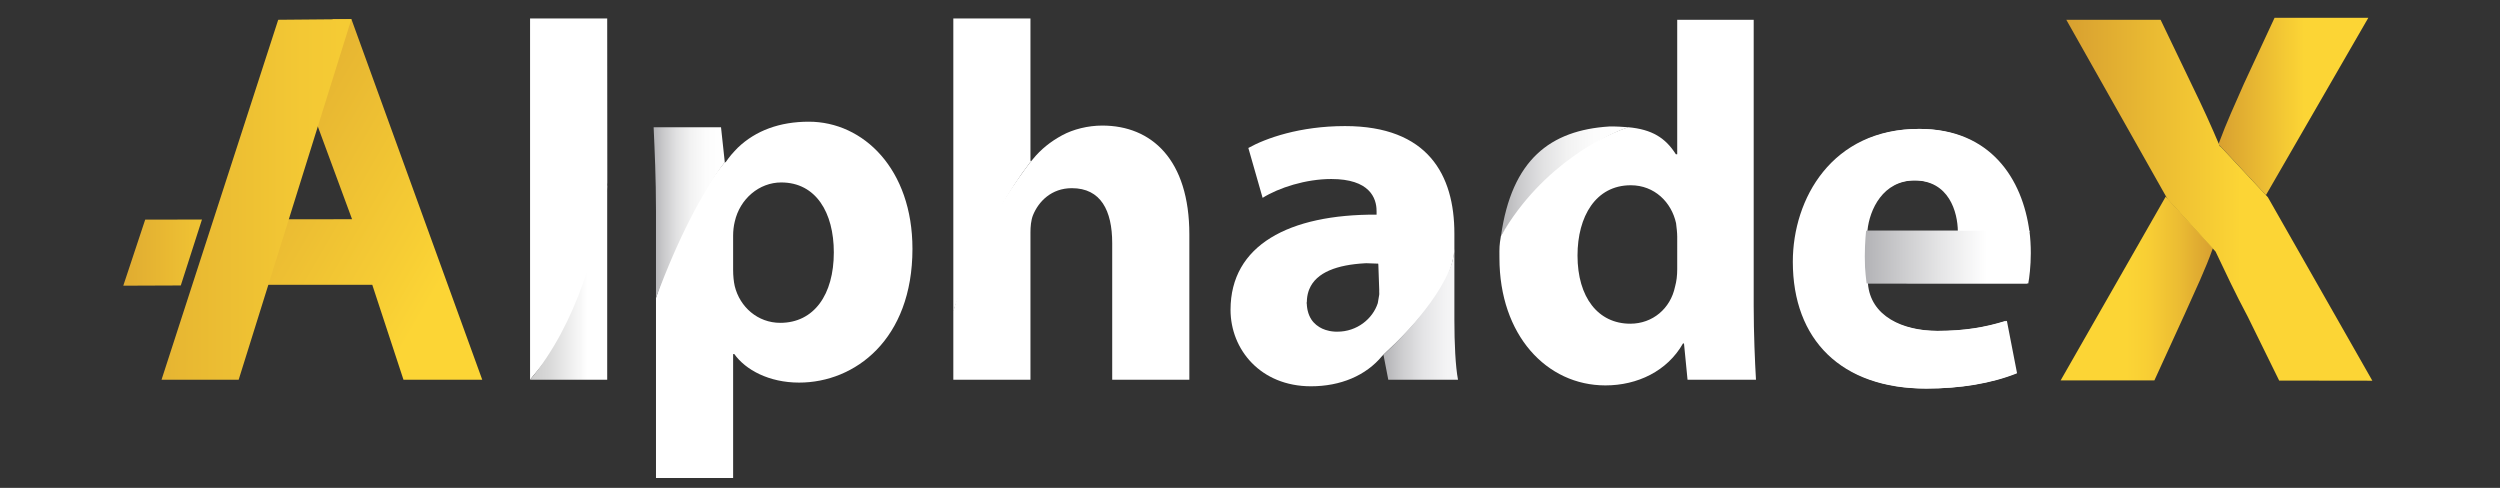
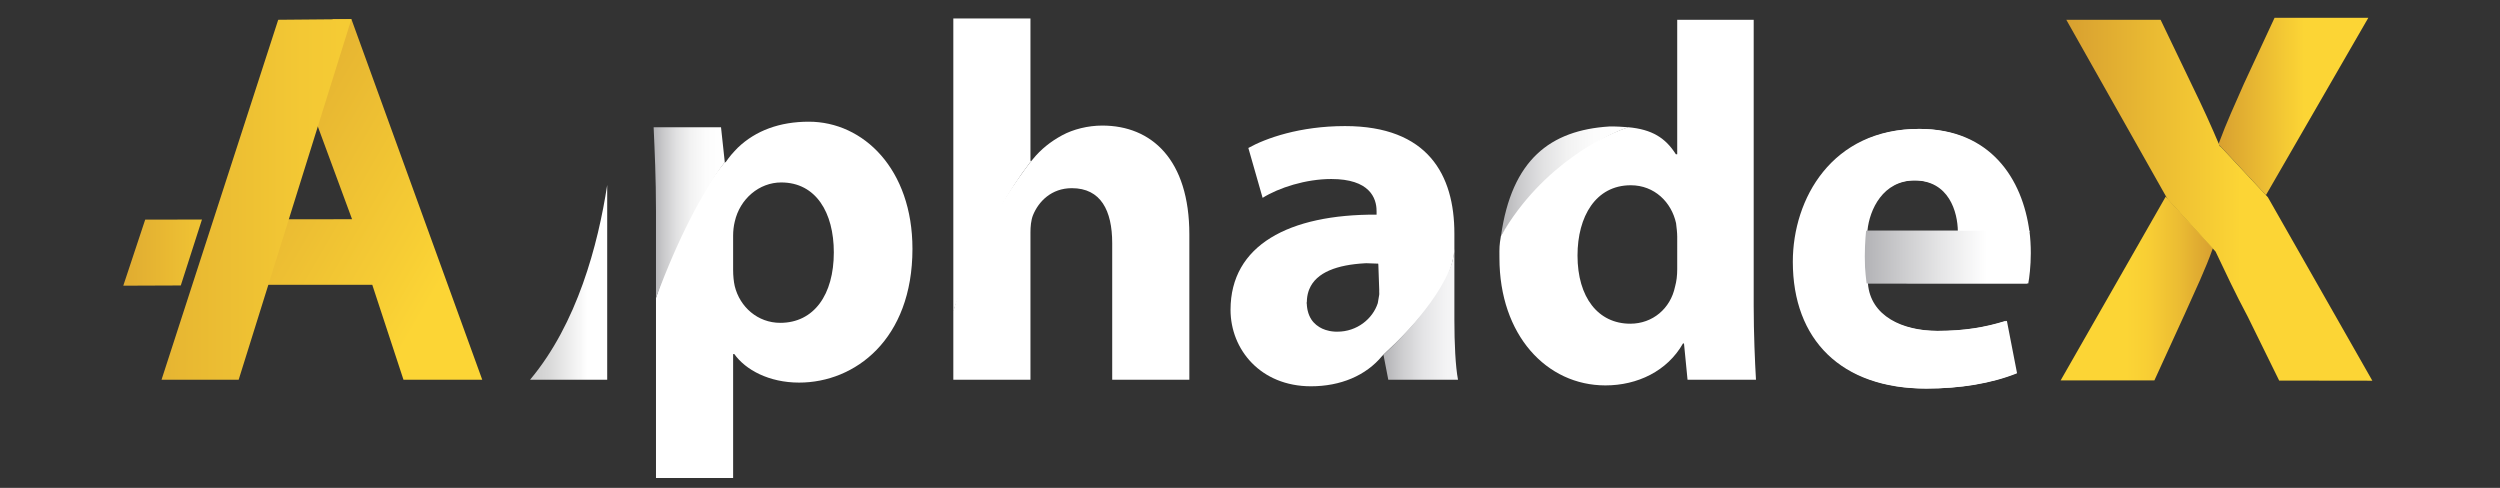
<svg xmlns="http://www.w3.org/2000/svg" version="1.1" x="0px" y="0px" width="3792px" height="740px" viewBox="0 0 3792 740" enable-background="new 0 0 3792 740" xml:space="preserve">
  <rect x="0" y="0" width="3792" height="740" fill="#333333" stroke="none" />
  <g id="Layer_5" display="none">
    <rect x="-1187" y="-773" display="inline" fill="#170F22" width="5878" height="2011" />
  </g>
  <g id="alphad_copy">
    <path fill="none" d="M1174.952,273.339c-33.196,0-62.724,24.704-70.444,59.444c-1.543,6.176-2.508,13.896-2.508,20.844v51.724   c0,9.265,0.965,17.756,2.508,24.705c7.721,31.651,34.837,55.584,68.805,55.584c50.952,0,81.108-42.461,81.108-106.537   C1254.421,318.888,1227.448,273.339,1174.952,273.339z" />
    <path fill="none" d="M1989.275,448.584c0,30.108,20.023,44.776,46.271,44.776c29.336,0,53.343-19.3,61.063-43.231   c1.544-6.177,2.391-13.125,2.391-20.072v-40.916C2037,388.367,1989.275,403.036,1989.275,448.584z" />
    <path fill="none" d="M1174.856,273.339c-33.196,0-62.628,24.704-70.349,59.444c-1.543,6.176-2.508,13.896-2.508,20.844v51.724   c0,9.265,0.965,17.756,2.508,24.705c7.721,31.651,34.933,55.584,68.9,55.584c50.952,0,81.013-42.461,81.013-106.537   C1254.421,318.888,1227.353,273.339,1174.856,273.339z" />
    <g>
      <path fill="none" d="M1564.531,235h0.047c0.141-0.183,0.287-0.358,0.43-0.54c-0.121,0.136-0.236,0.268-0.367,0.415    C1564.604,234.916,1564.568,234.958,1564.531,235z" />
      <path fill="#FFFFFF" d="M1564.531,244H1563V28h-117v444.156c3.971-13.024,49.75-138.906,116.114-225.377    C1563.205,245.335,1564.222,244.398,1564.531,244z" />
      <path fill="#FFFFFF" d="M1671.938,190.471c-21.617,0-44.029,5.534-61.014,14.798c-17.507,9.483-32.275,21.343-44.271,36.118    c-0.544,0.69-0.888,1.175-1.646,2.072c-0.143,0.182-0.336,0.357-0.477,0.54l0,0c-0.811,0.918-1.613,1.849-2.417,2.779    C1548.663,264.582,1478.25,356.75,1446,471.866V576h117V352.592c0-8.492,0.789-18.528,3.877-26.248    c8.492-20.844,28.023-40.917,58.903-40.917c44.004,0,61.22,33.968,61.22,83.376V576h117V355.68    C1804,242.195,1746.822,190.471,1671.938,190.471z" />
    </g>
    <g>
      <path fill="none" d="M2088,316" />
      <linearGradient id="SVGID_1_" gradientUnits="userSpaceOnUse" x1="2087.725" y1="316" x2="2088.154" y2="316">
        <stop offset="0.209" style="stop-color:#FFFFFF" />
        <stop offset="0.355" style="stop-color:#FFE5EC" />
        <stop offset="0.666" style="stop-color:#FFA2BA" />
        <stop offset="1" style="stop-color:#FF5481" />
      </linearGradient>
      <path fill="url(#SVGID_1_)" d="M2088,316C2088,316,2088.011,316,2088,316" />
      <g>
        <path fill="#FFFFFF" d="M2088.031,316c-0.011,0-0.021,0-0.031,0l0.259,6.207L2088.031,316z" />
        <g>
          <path fill="#FFFFFF" d="M2088.031,316c-0.011,0-0.021,0-0.031,0l0.259,6.207L2088.031,316z" />
          <g>
            <path fill="#FFFFFF" d="M2087.906,316c-0.011,0-0.021,0-0.031,0l0.259,6.207L2087.906,316z" />
            <path fill="#FFFFFF" d="M2040.121,191.238c-68.707,0-120.381,18.528-146.629,33.196l21.642,75.657       c24.705-15.44,65.59-28.564,104.19-28.564c57.898,0,68.676,28.564,68.676,48.636v5.401       c-133-0.688-221.525,46.407-221.525,144.368c0,60.217,45.574,115.979,122.002,115.979c44.775,0,83.387-16.143,108.092-46.143       c58.518-54,96.606-101.287,105.997-141.197c1.402-5.96,2.468-8.554,3.341-18.774c0.061-0.708,0.096-1.092,0.096-1.092       s-0.002-0.155-0.002-0.173v-24.4C2206,265.35,2165.959,191.238,2040.121,191.238z M2088.131,328l0.228,6.207L2088.1,328       C2088.11,328,2088.12,328,2088.131,328z M2089.822,459.803c-7.72,23.932-31.747,43.279-61.083,43.279       c-0.752,0-1.522,0.001-2.265-0.024c-0.086-0.002-0.186,0.011-0.27,0.009c-0.626-0.023-1.251-0.054-1.868-0.095       c-0.27-0.018-0.544-0.029-0.812-0.051c-0.586-0.045-1.168-0.097-1.746-0.159c-0.281-0.029-0.562-0.062-0.841-0.095       c-0.578-0.07-1.157-0.14-1.728-0.226c-0.188-0.027-0.372-0.063-0.559-0.092c-0.596-0.096-1.195-0.184-1.781-0.295       c-0.346-0.066-0.679-0.152-1.02-0.225c-0.033-0.008-0.066-0.016-0.1-0.021c-7.11-1.518-13.441-4.371-18.638-8.57       c-0.018-0.016-0.035-0.027-0.053-0.043c-0.249-0.201-0.51-0.389-0.754-0.598c-1.188-0.992-2.307-2.066-3.366-3.205       c0.057,0.08,0.11,0.16,0.188,0.24c-0.149-0.16-0.289-0.33-0.436-0.494c-0.021-0.021-0.041-0.045-0.061-0.068       c-0.408-0.455-0.805-0.922-1.191-1.4c-0.241-0.293-0.479-0.588-0.711-0.891c-0.055-0.072-0.106-0.146-0.161-0.219       c-0.356-0.471-0.717-0.938-1.054-1.43c2.414,3.615,5.367,6.686,8.775,9.207c5.229,3.848,11.492,6.432,18.443,7.768       c-6.978-1.336-13.236-3.918-18.443-7.768c-7.161-5.271-12.366-12.924-14.744-22.975c-0.004-0.02-0.01-0.039-0.015-0.061       c-0.184-0.779-0.354-1.57-0.504-2.379c-0.005-0.025-0.009-0.053-0.013-0.078c-0.015-0.076-0.024-0.156-0.038-0.232       c-0.034-0.191-0.061-0.387-0.093-0.58c-0.021-0.119-0.039-0.242-0.059-0.363c-0.051-0.32-0.107-0.637-0.154-0.963       c-0.002-0.021-0.007-0.041-0.01-0.063c-0.026-0.188-0.05-0.377-0.074-0.564c-0.012-0.086-0.019-0.176-0.029-0.264       c-0.032-0.254-0.058-0.514-0.086-0.771c-0.028-0.252-0.061-0.5-0.085-0.754c-0.001-0.014-0.003-0.025-0.004-0.037       c-0.017-0.166-0.031-0.332-0.046-0.5c-0.009-0.088-0.018-0.178-0.025-0.268c-0.002-0.018-0.002-0.035-0.004-0.053       c-0.032-0.395-0.053-0.799-0.078-1.199c-0.01-0.178-0.025-0.354-0.034-0.531c-0.003-0.053-0.006-0.104-0.009-0.156       c-0.011-0.191-0.023-0.383-0.032-0.576c-0.027-0.67-0.038-0.236-0.044-0.922c-0.001-0.057-0.004,0.951-0.004,0.951H1982       c0,0,0-2.219,0-2.232c0,0.014,0,0.027,0,0.041l0,0v-0.455c0,0,0,0,0-0.002s0-0.002,0-0.002c0-0.002,0-0.002,0-0.002       c0-0.08,0.174-0.156,0.174-0.234c0-0.09,0.035-0.18,0.037-0.271c0.082-5.629,0.9-10.782,2.379-15.48       c0.154-0.488,0.319-0.974,0.487-1.452c0.053-0.151,0.116-0.296,0.169-0.446c0.168-0.471,0.345-0.937,0.526-1.398       c0.07-0.178,0.145-0.353,0.217-0.528c10.492-25.702,42.653-36.886,84.065-39.189c0.51-0.028,1.027-0.05,1.539-0.076       c0.244-0.013,0.491-0.024,0.735-0.036l18.167,0.654c0,0,0.014,1.111,0.021,1.111c0.023,0,0.046,0,0.069,0c0,0,0.028,0,0.043,0       c0,0,0.02-1.113,0.037-1.111l-0.039,0.17l1.373,39.553v0.037v0.094v0.016v0.006v0.039v0.012v0.008c0,0.006,0,0.012,0,0.018       v0.008c0,1.117,0.02,2.232-0.023,3.347c-0.006,0.155,0.018,0.312,0.01,0.467c-0.006,0.128,0.105,0.255,0.1,0.382       c-0.051,1.051-0.086,2.096-0.086,3.136c0,0.011,0-0.179,0-0.179" />
          </g>
        </g>
      </g>
    </g>
    <linearGradient id="SVGID_2_" gradientUnits="userSpaceOnUse" x1="2444.713" y1="476.91" x2="2098.406" y2="476.91">
      <stop offset="0.444" style="stop-color:#FFFFFF" />
      <stop offset="0.615" style="stop-color:#FCFCFC" />
      <stop offset="0.729" style="stop-color:#F3F3F4" />
      <stop offset="0.825" style="stop-color:#E4E4E6" />
      <stop offset="0.912" style="stop-color:#CFCFD1" />
      <stop offset="0.992" style="stop-color:#B4B4B7" />
      <stop offset="0.995" style="stop-color:#B3B3B6" />
    </linearGradient>
    <path fill="url(#SVGID_2_)" d="M2206,484.604V377.82c-0.005,0.043-0.014,0.109-0.031,0.227c-0.051,0.332-0.107,0.651-0.158,0.982   c-0.344,2.52-1.248,11.877-3.338,18.774c-19.632,64.793-102.77,138.837-104.066,140.274l7.339,37.922h105.765   C2207.649,556,2206,520.889,2206,484.604z" />
    <g>
-       <path fill="#FFFFFF" d="M921,28H804v548c25.472-32.967,112.667-115.924,117.167-299.5L921,28z" />
      <linearGradient id="SVGID_3_" gradientUnits="userSpaceOnUse" x1="804" y1="428.307" x2="921" y2="428.307">
        <stop offset="0" style="stop-color:#CCCCCC" />
        <stop offset="0.239" style="stop-color:#D8D8D8" />
        <stop offset="0.674" style="stop-color:#F9F9F9" />
        <stop offset="0.74" style="stop-color:#FFFFFF" />
      </linearGradient>
      <path fill="url(#SVGID_3_)" d="M921,576V280.612C907.048,371.571,875.459,490.757,804,576H921z" />
    </g>
    <path fill="none" d="M2472.873,483c0.021,0,0.043,0,0.064,0c33.836,0,60.855-23.07,67.777-56.137   C2533.796,459.918,2506.689,483,2472.873,483z" />
    <path fill="none" d="M2473.628,273c-0.005,0-0.011,0-0.017,0c36.139,0,61.722,25.939,68.641,57.465   c0.77,6.152,1.748,14.506,1.748,20.658c0-6.152-0.966-14.454-1.734-20.605C2535.345,298.988,2509.771,273,2473.628,273z" />
    <path fill="none" d="M2473.611,272.58c-53.05,0.01-80.701,47.684-80.701,106.891c0,63.798,31.552,103.777,79.963,103.813   c33.816-0.018,60.923-23.082,67.842-56.136c2.307-8.459,3.285-16.918,3.285-26.915v-49.216c0-6.152-0.979-14.611-1.748-20.763   C2535.333,298.729,2509.75,272.585,2473.611,272.58z" />
    <linearGradient id="SVGID_4_" gradientUnits="userSpaceOnUse" x1="2469.875" y1="274.886" x2="2276.667" y2="274.886">
      <stop offset="0" style="stop-color:#FFFFFF" />
      <stop offset="0.266" style="stop-color:#FCFCFC" />
      <stop offset="0.48" style="stop-color:#F2F2F2" />
      <stop offset="0.677" style="stop-color:#E1E1E2" />
      <stop offset="0.863" style="stop-color:#C9C9CB" />
      <stop offset="0.995" style="stop-color:#B3B3B6" />
    </linearGradient>
    <path fill="url(#SVGID_4_)" d="M2469.875,193c-4.083-0.333-21.969-1.594-29.25-1.125C2351.654,197.603,2293,242,2276.667,358   C2300.319,319.658,2385.75,221.75,2469.875,193z" />
    <path fill="#FFFFFF" d="M2660,463.561V30h-116v204h-2.041c-15.893-25-36.168-37.688-72.168-41.021   c-28.124,8.521-130.014,54.416-193.208,164.989c-2.44,14.604-2.335,16.894-2.235,33.352c0,116.888,71.517,193.262,160.721,193.262   c48.445,0,93.816-21.582,117.656-63.582h1.538l5.383,55h103.814C2661.922,550,2660,505.855,2660,463.561z M2544,408.191   c0,9.998-1.021,18.334-3.327,26.793c-6.922,33.067-33.983,56.016-67.819,56.016c-0.021,0-0.043,0-0.064,0c-0.014,0-0.027,0-0.04,0   c-48.447,0-79.976-39.637-79.976-103.462c0-59.213,27.684-106.538,80.744-106.538h0.01h0.017c36.144,0,61.759,25.915,68.68,57.444   c0.769,6.152,1.776,14.38,1.776,20.532V408.191z" />
    <path fill="none" d="M1175.952,272.339c-33.196,0-62.724,24.704-70.444,59.444c-1.543,6.176-2.508,13.896-2.508,20.844v51.724   c0,9.265,0.965,17.756,2.508,24.705c7.721,31.651,34.837,55.584,68.805,55.584c50.952,0,81.108-42.461,81.108-106.537   C1255.421,317.888,1228.448,272.339,1175.952,272.339z" />
    <path fill="none" d="M1175.856,272.339c-33.196,0-62.628,24.704-70.349,59.444c-1.543,6.176-2.508,13.896-2.508,20.844v51.724   c0,9.265,0.965,17.756,2.508,24.705c7.721,31.651,34.933,55.584,68.9,55.584c50.952,0,81.013-42.461,81.013-106.537   C1255.421,317.888,1228.353,272.339,1175.856,272.339z" />
    <path fill="none" d="M1100.607,246c2.716-4,5.583-7.656,8.59-11.21c-3.25,3.633-6.439,7.21-9.567,11.21H1100.607z" />
    <path fill="none" d="M1185.01,276.741c-33.297,0-62.832,24.779-70.575,59.624c-1.549,6.195-2.435,13.938-2.435,20.907v51.881   c0,9.292,0.886,17.811,2.435,24.779c7.743,31.747,34.9,55.752,68.972,55.752c51.105,0,81.332-42.588,81.332-106.858   C1264.738,322.427,1237.665,276.741,1185.01,276.741z" />
    <path fill="#FFFFFF" d="M1226.823,184.595c-44.055,0-80.642,13.438-107.788,39.491c-3.34,3.372-6.617,7.046-9.838,10.646   c-3.007,3.555-5.874,7.505-8.59,11.387l-1.258-0.152C1044.521,312.921,1008,409.088,995,451.776V725h117V537h1.771   c17.035,24,52.654,43.32,98.34,43.32c84.402,0,171.902-65.063,171.902-202.896C1384.014,256.629,1309.678,184.595,1226.823,184.595   z M1183.461,489.684c-34.07,0-61.283-24.005-69.026-55.752c-1.549-6.969-2.435-15.487-2.435-24.779v-51.881   c0-6.968,0.886-14.712,2.435-20.907c7.743-34.845,37.224-59.624,70.52-59.624c52.655,0,79.784,45.686,79.784,106.084   C1264.738,447.096,1234.567,489.684,1183.461,489.684z" />
    <linearGradient id="SVGID_5_" gradientUnits="userSpaceOnUse" x1="1099.35" y1="322.517" x2="991.426" y2="322.517">
      <stop offset="0" style="stop-color:#FFFFFF" />
      <stop offset="0.266" style="stop-color:#FCFCFC" />
      <stop offset="0.48" style="stop-color:#F2F2F2" />
      <stop offset="0.677" style="stop-color:#E1E1E2" />
      <stop offset="0.863" style="stop-color:#C9C9CB" />
      <stop offset="0.995" style="stop-color:#B3B3B6" />
    </linearGradient>
    <path fill="url(#SVGID_5_)" d="M1093.639,193H991.426c1.549,35,3.574,77.546,3.574,127.104v131.931   c34-92.207,71.615-162.757,104.35-205.942L1093.639,193z" />
  </g>
  <g id="alpha_text" display="none">
    <g display="inline">
      <rect x="503" y="-66" fill="none" width="2053" height="599" />
      <path fill="#FFFFFF" d="M763.69,479.983l-6.921-37.681h-2.308c-24.607,29.99-63.058,46.14-107.659,46.14    c-76.131,0-121.502-55.368-121.502-115.35c0-97.663,87.666-144.571,220.702-143.802v-5.383c0-19.994-10.766-48.447-68.44-48.447    c-38.45,0-79.207,13.073-103.814,28.453l-21.532-75.362c26.146-14.611,77.669-33.067,146.109-33.067    c125.347,0,165.335,73.824,165.335,162.258v130.729c0,36.143,1.537,70.748,5.383,91.511H763.69z M749.848,302.345    c-61.52-0.769-109.197,13.842-109.197,59.212c0,29.991,19.994,44.603,46.14,44.603c29.223,0,53.062-19.226,60.751-43.064    c1.538-6.152,2.307-13.073,2.307-19.994V302.345z" />
      <path fill="#FFFFFF" d="M955.941-66.005h116.888v545.988H955.941V-66.005z" />
      <path fill="#FFFFFF" d="M1167.412,230.059c0-49.215-1.538-91.51-3.076-126.115h101.508l5.383,52.292h1.538    c27.684-39.988,70.747-60.75,125.347-60.75c82.282,0,156.106,71.517,156.106,191.48c0,136.881-86.897,201.477-170.718,201.477    c-45.371,0-80.745-18.456-97.663-43.063h-1.537v186.866h-116.888V230.059z M1284.3,318.494c0,9.228,0.769,17.687,2.307,24.608    c7.689,31.529,34.604,55.368,68.44,55.368c50.754,0,80.745-42.295,80.745-106.122c0-59.982-26.915-105.353-79.207-105.353    c-33.066,0-62.289,24.608-69.979,59.212c-1.538,6.152-2.307,13.842-2.307,20.763V318.494z" />
      <path fill="#FFFFFF" d="M1627.268-66.005h116.888v214.55h1.537c12.305-16.149,27.685-28.453,46.141-38.45    c16.918-9.228,39.219-14.611,60.75-14.611c74.593,0,131.499,51.523,131.499,164.565v219.933h-116.888v-206.86    c0-49.216-16.918-83.052-60.751-83.052c-30.76,0-49.984,19.994-58.443,40.757c-3.076,7.69-3.845,17.687-3.845,26.146v223.009    h-116.888V-66.005z" />
      <path fill="#FFFFFF" d="M2291.682,479.983l-6.921-37.681h-2.308c-24.607,29.99-63.058,46.14-107.659,46.14    c-76.131,0-121.502-55.368-121.502-115.35c0-97.663,87.666-144.571,220.702-143.802v-5.383c0-19.994-10.766-48.447-68.44-48.447    c-38.45,0-79.207,13.073-103.814,28.453l-21.532-75.362c26.146-14.611,77.669-33.067,146.109-33.067    c125.347,0,165.334,73.824,165.334,162.258v130.729c0,36.143,1.538,70.748,5.384,91.511H2291.682z M2277.839,302.345    c-61.52-0.769-109.197,13.842-109.197,59.212c0,29.991,19.994,44.603,46.14,44.603c29.223,0,53.062-19.226,60.751-43.064    c1.538-6.152,2.307-13.073,2.307-19.994V302.345z" />
    </g>
  </g>
  <g id="Layer_13" display="none">
    <path display="inline" fill="#FCD535" d="M3041.289,407.839c0,0.008,0.002,0.016,0.002,0.023c0-0.015,0.001-0.023,0.001-0.023   H3041.289z" />
    <polygon display="inline" fill="#E6E6E6" points="3177,328 3179.478,328 3177,327.837  " />
    <path display="inline" fill="#FCD535" d="M3041.257,407.716h0.012c-0.019-0.114-0.035-0.228-0.053-0.342   C3041.23,407.489,3041.242,407.6,3041.257,407.716z" />
    <path display="inline" fill="#333333" d="M3038.531,329.717c3.139-31.643,23.225-76.291,72.555-76.291   c53.424,0,66.299,48.338,66.581,77.413l106.667,0.667c-10.516-80.768-59.54-156.116-166.301-156.116   c-131.241,0-190.685,105.804-190.685,201.532c0,118.117,73.34,192.249,201.492,192.249c50.952,0,98.044-7.71,136.645-23.15   l-15.439-79.511c-31.652,10.035-64.076,15.282-104.221,15.282c-54.804,0-102.661-22.945-106.534-71.93   c0,0.042-0.001,0.125-0.002,0.121c-0.012-0.091-0.021-0.178-0.032-0.268" />
    <linearGradient id="SVGID_6_" gradientUnits="userSpaceOnUse" x1="3036.548" y1="369.909" x2="3286.33" y2="369.909">
      <stop offset="0" style="stop-color:#000000" />
      <stop offset="0.354" style="stop-color:#1A1A1A" />
      <stop offset="0.74" style="stop-color:#333333" />
    </linearGradient>
    <path display="inline" fill="url(#SVGID_6_)" d="M3286.33,363.758c0-11.314-0.687-22.758-2.098-33.758h-106.755H3175h-136   l-0.484-0.065c-1.25,11.6-2.614,32.882-1.633,55.126c0.482,7.408,1.228,15.503,2.333,24.333c0.018,0.113,0.034,0.218,0.053,0.331   l243.201,0.158C3284.014,401.884,3286.33,383.83,3286.33,363.758z" />
    <linearGradient id="SVGID_7_" gradientUnits="userSpaceOnUse" x1="3347.564" y1="409.356" x2="3575.667" y2="409.356">
      <stop offset="0.434" style="stop-color:#FCD535" />
      <stop offset="0.577" style="stop-color:#F8CE34" />
      <stop offset="0.779" style="stop-color:#EBBC33" />
      <stop offset="1" style="stop-color:#D8A030" />
    </linearGradient>
    <path display="inline" fill="url(#SVGID_7_)" d="M3347.564,547h140.467l45.208-98.783c16.88-37.783,31.153-67.282,42.428-99.289   l-70.683-77.216L3347.564,547z" />
    <linearGradient id="SVGID_8_" gradientUnits="userSpaceOnUse" x1="3584.059" y1="136.79" x2="3808.523" y2="136.79">
      <stop offset="0" style="stop-color:#D8A030" />
      <stop offset="0.571" style="stop-color:#FCD535" />
    </linearGradient>
    <path display="inline" fill="url(#SVGID_8_)" d="M3808.523,4h-140.466l-46.017,99.007c-13.643,31.296-25.171,55.491-37.982,90.164   l71.082,76.408L3808.523,4z" />
    <linearGradient id="SVGID_9_" gradientUnits="userSpaceOnUse" x1="3353.215" y1="275" x2="3816.597" y2="275">
      <stop offset="0" style="stop-color:#D8A030" />
      <stop offset="0.571" style="stop-color:#FCD535" />
    </linearGradient>
    <path display="inline" fill="url(#SVGID_9_)" d="M3655.141,269.348L3655.141,269.348L3584.059,193h-0.769   c-12.915-30-25.024-56.961-41.171-90.061L3494.491,4h-141.276l151.77,268.79l0.066,0.085l71.696,78.238l0.087,0.08   c15.338,32.178,28.254,60.004,48.437,97.947L3674.514,546h142.083L3655.141,269.348z" />
    <g display="inline">
      <path fill="#333333" d="M1771.531,225H1770V9h-117v443.995c3.971-13.024,49.75-138.826,116.114-225.296    C1770.205,226.255,1771.222,225,1771.531,225z" />
      <path fill="#333333" d="M1878.938,171.31c-21.617,0-44.029,5.535-61.014,14.799c-17.507,9.482-32.275,21.343-44.271,36.118    c-0.544,0.69-0.888,1.175-1.646,2.072c-0.143,0.182-0.336,0.357-0.477,0.54l0,0c-0.811,0.918-1.613,1.85-2.417,2.779    c-13.451,17.803-83.864,109.971-116.114,225.087V557h117V333.431c0-8.492,0.789-18.528,3.877-26.248    c8.492-20.844,28.023-40.916,58.903-40.916c44.004,0,61.22,33.968,61.22,83.376V557h117V336.519    C2011,223.034,1953.822,171.31,1878.938,171.31z" />
    </g>
    <g display="inline">
      <path fill="#333333" d="M2294,294.839C2294,294.839,2294.011,294.839,2294,294.839" />
      <g>
        <path fill="#333333" d="M2294.031,295c-0.011,0-0.021,0-0.031,0l0.259,6.207L2294.031,295z" />
        <g>
          <path fill="#333333" d="M2294.031,295c-0.011,0-0.021,0-0.031,0l0.259,6.207L2294.031,295z" />
          <g>
            <path fill="#333333" d="M2293.906,295c-0.011,0-0.021,0-0.031,0l0.259,6.207L2293.906,295z" />
            <path fill="#333333" d="M2246.121,170.077c-68.707,0-120.381,18.528-146.629,33.196l21.642,75.657       c24.705-15.44,65.59-28.564,104.19-28.564c57.898,0,68.676,28.564,68.676,48.636v5.401       c-133-0.688-221.525,46.407-221.525,144.368c0,60.217,45.574,115.979,122.002,115.979c44.775,0,83.387-16.143,108.092-46.143       c58.518-54,96.606-101.288,105.997-141.197c1.402-5.96,2.468-8.554,3.341-18.774c0.061-0.709,0.096-1.092,0.096-1.092       s-0.002-0.154-0.002-0.173v-24.401C2412,244.189,2371.959,170.077,2246.121,170.077z M2294.131,307l0.228,6.207L2294.1,307       C2294.11,307,2294.12,307,2294.131,307z M2295.822,438.723c-7.72,23.932-31.747,43.238-61.083,43.238       c-0.752,0-1.522-0.019-2.265-0.044c-0.086-0.002-0.186,0-0.27-0.002c-0.626-0.023-1.251-0.059-1.868-0.1       c-0.27-0.018-0.544-0.031-0.812-0.053c-0.586-0.045-1.168-0.099-1.746-0.161c-0.281-0.029-0.562-0.062-0.841-0.095       c-0.578-0.07-1.157-0.141-1.728-0.227c-0.188-0.027-0.372-0.063-0.559-0.092c-0.596-0.096-1.195-0.184-1.781-0.295       c-0.346-0.066-0.679-0.152-1.02-0.225c-0.033-0.008-0.066-0.016-0.1-0.021c-7.11-1.518-13.441-4.371-18.638-8.57       c-0.018-0.016-0.035-0.027-0.053-0.043c-0.249-0.201-0.51-0.389-0.754-0.598c-1.188-0.992-2.307-2.066-3.366-3.205       c0.057,0.08,0.11,0.16,0.188,0.24c-0.149-0.16-0.289-0.33-0.436-0.494c-0.021-0.021-0.041-0.045-0.061-0.068       c-0.408-0.455-0.805-0.922-1.191-1.4c-0.241-0.293-0.479-0.588-0.711-0.891c-0.055-0.072-0.106-0.146-0.161-0.219       c-0.356-0.471-0.717-0.938-1.054-1.43c2.414,3.615,5.367,6.686,8.775,9.207c5.229,3.848,11.492,6.432,18.443,7.768       c-6.978-1.336-13.236-3.918-18.443-7.768c-7.161-5.271-12.366-12.924-14.744-22.975c-0.004-0.02-0.01-0.039-0.015-0.061       c-0.184-0.779-0.354-1.57-0.504-2.379c-0.005-0.025-0.009-0.053-0.013-0.078c-0.015-0.076-0.024-0.156-0.038-0.232       c-0.034-0.191-0.061-0.387-0.093-0.58c-0.021-0.119-0.039-0.242-0.059-0.363c-0.051-0.32-0.107-0.637-0.154-0.963       c-0.002-0.021-0.007-0.041-0.01-0.063c-0.026-0.188-0.05-0.377-0.074-0.564c-0.012-0.086-0.019-0.176-0.029-0.264       c-0.032-0.254-0.058-0.514-0.086-0.771c-0.028-0.252-0.061-0.5-0.085-0.754c-0.001-0.014-0.003-0.025-0.004-0.037       c-0.017-0.166-0.031-0.332-0.046-0.5c-0.009-0.088-0.018-0.178-0.025-0.268c-0.002-0.018-0.002-0.035-0.004-0.053       c-0.032-0.395-0.053-0.799-0.078-1.199c-0.01-0.178-0.025-0.354-0.034-0.531c-0.003-0.053-0.006-0.104-0.009-0.156       c-0.011-0.191-0.023-0.383-0.032-0.576c-0.027-0.67-0.038-0.155-0.044-0.841c-0.001-0.057-0.004,1.031-0.004,1.031H2188       c0,0,0-2.38,0-2.394c0,0.014,0,0.027,0,0.041l0,0v-0.455c0,0,0,0,0-0.002s0-0.002,0-0.002c0-0.002,0-0.002,0-0.002       c0-0.08,0.174-0.156,0.174-0.234c0-0.09,0.035-0.18,0.037-0.271c0.082-5.629,0.9-10.782,2.379-15.48       c0.154-0.488,0.319-0.974,0.487-1.452c0.053-0.15,0.116-0.296,0.169-0.445c0.168-0.471,0.345-0.938,0.526-1.399       c0.07-0.177,0.145-0.353,0.217-0.528c10.492-25.702,42.653-36.886,84.065-39.189c0.51-0.029,1.027-0.05,1.539-0.076       c0.244-0.013,0.491-0.024,0.735-0.036l18.167,0.735c0.007-0.002,0.014,1.191,0.021,1.191c0.023,0,0.046,0,0.069,0       c0,0,0.028,0,0.043,0c0,0,0.02-1.193,0.037-1.193l-0.039,0.131l1.373,39.514v0.037v0.094v0.014v0.008v0.038v0.013v0.008       c0,0.006,0,0.012,0,0.018v0.008c0,1.117,0.02,2.231-0.023,3.346c-0.006,0.155,0.018,0.312,0.01,0.467       c-0.006,0.128,0.105,0.255,0.1,0.382c-0.051,1.051-0.086,2.096-0.086,3.136c0,0.011,0-0.018,0-0.018" />
          </g>
        </g>
      </g>
    </g>
    <path display="inline" fill="#333333" d="M2412,463.443V356.658c-0.005,0.045-0.014,0.11-0.031,0.228   c-0.051,0.333-0.107,0.651-0.158,0.982c-0.344,2.52-1.248,11.877-3.338,18.774c-19.632,64.793-102.77,138.918-104.066,140.355   l7.339,38.002h105.765C2413.649,535,2412,499.728,2412,463.443z" />
    <path display="inline" fill="#333333" d="M2084.811,73.868c0.051-0.331,0.107-0.65,0.158-0.982   c0.018-0.117,0.026-0.183,0.031-0.227v-0.055c-0.012,0.018-0.047,0.173-0.047,0.173S2084.906,73.164,2084.811,73.868z" />
    <g display="inline">
      <path fill="#333333" d="M1095,7H978v547.839c25.472-32.967,112.667-115.843,117.167-299.419L1095,7z" />
      <path fill="#333333" d="M1095,555V259.451C1081.048,350.41,1049.459,470,978,555H1095z" />
    </g>
    <path display="inline" fill="#333333" d="M2675.875,171.839c-4.083-0.333-21.969-1.594-29.25-1.125   c-88.971,5.728-147.958,42.458-160.625,177.125C2509.652,309.497,2599.333,205.839,2675.875,171.839z" />
    <path display="inline" fill="#333333" d="M2866,442.399V9h-116v204h-2.041c-15.893-25-36.168-37.768-72.168-41.101   c-28.124,8.521-126.597,65.407-189.791,175.98c-2.44,14.604-2.335,16.874-2.235,33.332c0,116.888,68.1,182.301,157.304,182.301   c48.446,0,93.816-21.512,117.656-63.512h1.538l5.383,55h103.814C2867.922,529,2866,484.694,2866,442.399z M2750,387.031   c0,9.996-1.021,18.414-3.327,26.873c-6.922,33.066-33.983,56.096-67.819,56.096c-0.021,0-0.043,0-0.064,0c-0.014,0-0.027,0-0.04,0   c-48.447,0-79.976-39.637-79.976-103.462c0-59.213,27.684-106.538,80.744-106.538h0.01h0.017c36.144,0,61.759,25.834,68.68,57.364   c0.769,6.152,1.776,14.299,1.776,20.451V387.031z" />
    <path display="inline" fill="#333333" d="M1431.823,163.434c-44.055,0-80.642,13.438-107.788,39.491   c-3.34,3.372-6.617,7.046-9.838,10.646c-3.007,3.555-5.874,7.505-8.59,11.387l-1.258-0.152   C1249.521,291.76,1213,387.927,1200,430.615V684h118l-1-168h1.771c17.035,24,52.654,43.24,98.34,43.24   c84.402,0,171.902-65.104,171.902-202.937C1589.014,235.508,1514.678,163.434,1431.823,163.434z M1388.461,468.522   c-34.07,0-61.283-24.005-69.026-55.752c-1.549-6.969-2.435-15.487-2.435-24.779V336.11c0-6.968,0.886-14.712,2.435-20.907   c7.743-34.845,37.224-59.624,70.52-59.624c52.655,0,79.784,45.686,79.784,106.084   C1469.738,425.935,1439.567,468.522,1388.461,468.522z" />
    <path display="inline" fill="#333333" d="M1298.639,172h-102.213c1.549,35,3.574,77.385,3.574,126.942v131.931   c34-92.207,71.615-162.676,104.35-205.861L1298.639,172z" />
    <path display="inline" fill="none" d="M611.25,325.761L610.98,327h117.733l-34.188-116.291C684.759,178.149,674.99,138,666.851,105   h-1.628c-8.14,33-16.28,73.963-25.234,105.709L607.429,327h1.767l0.342-1.629L611.25,325.761z" />
    <linearGradient id="SVGID_10_" gradientUnits="userSpaceOnUse" x1="369.333" y1="286.5" x2="922.445" y2="286.5">
      <stop offset="0" style="stop-color:#D8A030" />
      <stop offset="0.571" style="stop-color:#FCD535" />
    </linearGradient>
    <path display="inline" fill="url(#SVGID_10_)" d="M752.32,12h-162.8L421.838,561h128.611l39.071-141.08l0,0l17.908-93.041l0,0   l32.56-116.23C648.942,178.903,657.083,138,665.223,105h1.628c8.14,33,17.908,73.149,27.676,105.709L728.714,327H398.333l-29,93   h377.289l42.328,141h133.495L752.32,12z" />
    <g display="inline">
      <linearGradient id="SVGID_11_" gradientUnits="userSpaceOnUse" x1="2480.859" y1="78.28" x2="2595.062" y2="78.28" gradientTransform="matrix(0.794 -0.608 0.608 0.794 1115.977 1409.117)">
        <stop offset="0" style="stop-color:#D8A030" />
        <stop offset="0.571" style="stop-color:#FCD535" />
      </linearGradient>
      <polygon fill="url(#SVGID_11_)" points="3233.203,-94.671 3142.562,-25.19 3122.76,-51.023 3213.402,-120.504   " />
      <linearGradient id="SVGID_12_" gradientUnits="userSpaceOnUse" x1="471.361" y1="-1369.353" x2="580.992" y2="-1369.353" gradientTransform="matrix(-0.608 -0.794 0.794 -0.608 4520.644 -438.916)">
        <stop offset="0" style="stop-color:#D8A030" />
        <stop offset="0.571" style="stop-color:#FCD535" />
      </linearGradient>
      <polygon fill="url(#SVGID_12_)" points="3175.045,-1.409 3085.271,-1.922 3108.578,-88.601 3122.73,-51.128 3143.356,-24.703       " />
      <g>
        <linearGradient id="SVGID_13_" gradientUnits="userSpaceOnUse" x1="3100.334" y1="158.186" x2="3214.537" y2="158.186" gradientTransform="matrix(-0.794 0.608 0.608 0.794 5594.285 -2023.626)">
          <stop offset="0" style="stop-color:#D8A030" />
          <stop offset="0.571" style="stop-color:#FCD535" />
        </linearGradient>
        <polygon fill="url(#SVGID_13_)" points="3149.049,70.568 3239.691,1.087 3219.89,-24.747 3129.246,44.734    " />
        <linearGradient id="SVGID_14_" gradientUnits="userSpaceOnUse" x1="391.249" y1="-749.711" x2="500.879" y2="-749.711" gradientTransform="matrix(-0.608 -0.794 -0.794 0.608 2925.187 784.088)">
          <stop offset="0" style="stop-color:#D8A030" />
          <stop offset="0.571" style="stop-color:#FCD535" />
        </linearGradient>
        <polygon fill="url(#SVGID_14_)" points="3254.164,38.92 3276.99,-47.905 3187.232,-47.916 3219.742,-24.513 3239.902,2.269         " />
      </g>
    </g>
  </g>
  <g id="ad" display="none">
    <g display="inline">
      <path fill="#FFFFFF" d="M337,243c-7-63.5-234-486-234-486L-27.334,18.998l110.008,0.168L101-17l40.333,77.998L-166,60    c0,0-7,76,68,99l-164,328h113L15,165l103-1c0,0,120.636-3.709,117.667,117.667C232.667,404.334,66,382,66,382l88-176H39.667    L-98.666,486.334L124,486C124,486,363.969,487.643,337,243z" />
      <path fill="#FFFFFF" d="M370.167,300.833C377,372.667,318.75,422.25,318.75,422.25L348,479h111.5    C459.5,479,369.09,289.508,370.167,300.833z" />
    </g>
  </g>
  <g id="aex_purple" display="none">
    <linearGradient id="SVGID_15_" gradientUnits="userSpaceOnUse" x1="-260" y1="325.5" x2="21.14" y2="325.5">
      <stop offset="0.673" style="stop-color:#6966FF" />
      <stop offset="0.735" style="stop-color:#6562F5" />
      <stop offset="0.841" style="stop-color:#5A58D9" />
      <stop offset="0.977" style="stop-color:#4947AC" />
      <stop offset="1" style="stop-color:#4644A4" />
    </linearGradient>
    <polygon display="inline" fill="url(#SVGID_15_)" points="-93.667,163 -97.833,163.667 -260,488 -147,488 20.5,163  " />
    <linearGradient id="SVGID_16_" gradientUnits="userSpaceOnUse" x1="322.25" y1="380.169" x2="470.5" y2="380.169">
      <stop offset="0.673" style="stop-color:#6966FF" />
      <stop offset="0.735" style="stop-color:#6562F5" />
      <stop offset="0.841" style="stop-color:#5A58D9" />
      <stop offset="0.977" style="stop-color:#4947AC" />
      <stop offset="1" style="stop-color:#4644A4" />
    </linearGradient>
    <path display="inline" fill="url(#SVGID_16_)" d="M362.25,272.75c6.5,96.25-40,143.25-40,143.25L359,488h111.5   C470.5,488,361.483,261.401,362.25,272.75z" />
    <linearGradient id="SVGID_17_" gradientUnits="userSpaceOnUse" x1="-96.666" y1="348.217" x2="155.287" y2="348.217">
      <stop offset="0.673" style="stop-color:#6966FF" />
      <stop offset="0.735" style="stop-color:#6562F5" />
      <stop offset="0.841" style="stop-color:#5A58D9" />
      <stop offset="0.977" style="stop-color:#4947AC" />
      <stop offset="1" style="stop-color:#4644A4" />
    </linearGradient>
    <polygon display="inline" fill="url(#SVGID_17_)" points="155.287,208 41.667,208 -96.666,488.434 14.617,488.217  " />
    <linearGradient id="SVGID_18_" gradientUnits="userSpaceOnUse" x1="-25.334" y1="-53.843" x2="162" y2="-53.843">
      <stop offset="0.673" style="stop-color:#6966FF" />
      <stop offset="0.735" style="stop-color:#6562F5" />
      <stop offset="0.841" style="stop-color:#5A58D9" />
      <stop offset="0.977" style="stop-color:#4947AC" />
      <stop offset="1" style="stop-color:#4644A4" />
    </linearGradient>
    <path display="inline" fill="url(#SVGID_18_)" d="M162-131H51.288L-25.334,23.098l110.008,0.217l17.989-35.476l-0.116-0.229   l59.438-118.583c0.004,0.007-0.002,0.029,0.01,0.049" />
    <linearGradient id="SVGID_19_" gradientUnits="userSpaceOnUse" x1="-83.053" y1="392.683" x2="252.857" y2="56.773">
      <stop offset="0.673" style="stop-color:#6966FF" />
      <stop offset="0.735" style="stop-color:#6562F5" />
      <stop offset="0.841" style="stop-color:#5A58D9" />
      <stop offset="0.977" style="stop-color:#4947AC" />
      <stop offset="1" style="stop-color:#4644A4" />
    </linearGradient>
    <path display="inline" fill="url(#SVGID_19_)" d="M338,246.198c-3.75-29.198-26.502-77.805-67.188-160.906   c0.087,0.179-2.947-6.292-9.729-20.292H144.01L144,64.979L-159.666,64c0,0-12.834,81,62.166,104h4.596H20.364H115h0.313h5.656   c0,0,44.128-1.756,70.281,13.25C234.5,207.25,241,242.5,239,285C233.754,396.488,90.338,389.633,65,387.187L13.617,489.353   L125,489.192C125,489.192,369.353,490.317,338,246.198z" />
    <linearGradient id="SVGID_20_" gradientUnits="userSpaceOnUse" x1="181.584" y1="-463.927" x2="181.584" y2="169.113">
      <stop offset="0.673" style="stop-color:#6966FF" />
      <stop offset="0.735" style="stop-color:#6562F5" />
      <stop offset="0.841" style="stop-color:#5A58D9" />
      <stop offset="0.977" style="stop-color:#4947AC" />
      <stop offset="1" style="stop-color:#4644A4" />
    </linearGradient>
    <path display="inline" fill="url(#SVGID_20_)" d="M161.953-131.016L102.667-12.833l-0.584,0.5l0.604,0.124L142.417,65h118.667   C232.11,7.617,163.398-128.178,161.953-131.016z" />
    <path display="inline" fill="none" d="M3108.086,170.595c-49.33,0-69.416,44.644-72.555,76.287L3172,247.008l-0.016-0.008h2.471   C3174.189,217,3161.51,170.595,3108.086,170.595z" />
    <path display="inline" fill="#FFFFFF" d="M3035.531,246.878c3.139-31.643,23.225-76.291,72.555-76.291   c53.424,0,66.299,48.337,66.581,77.413l106.667,0.667c-10.516-80.768-59.54-156.116-166.301-156.116   c-131.241,0-190.685,105.804-190.685,201.532c0,118.117,73.34,192.249,201.492,192.249c50.952,0,98.044-7.71,136.645-23.15   l-15.439-79.511c-31.652,10.035-64.076,15.282-104.221,15.282c-54.804,0-102.661-22.945-106.534-71.93   c0,0.042-0.001,0.125-0.002,0.121c-0.012-0.09-0.021-0.177-0.032-0.267" />
    <path display="inline" fill="#FCD535" d="M3036.289,327c0,0.008,0.002,0.016,0.002,0.023c0-0.014,0.001-0.023,0.001-0.023H3036.289   z" />
    <polygon display="inline" fill="#E6E6E6" points="3172,247 3174.478,247 3172,246.998  " />
    <path display="inline" fill="none" d="M3033.883,302.183c0.359,8.142,1.084,16.402,2.333,24.353   C3035.11,317.705,3034.365,309.591,3033.883,302.183z" />
    <linearGradient id="SVGID_21_" gradientUnits="userSpaceOnUse" x1="3033.548" y1="287" x2="3283.33" y2="287">
      <stop offset="0" style="stop-color:#B3B3B6" />
      <stop offset="0.469" style="stop-color:#E6E6E7" />
      <stop offset="0.74" style="stop-color:#FFFFFF" />
    </linearGradient>
    <path display="inline" fill="url(#SVGID_21_)" d="M3283.33,280.839c0-11.316-0.687-22.652-2.098-33.839h-106.755H3172h-136   l-0.484,0.016c-1.25,11.6-2.614,32.923-1.633,55.167c0.482,7.408,1.228,15.522,2.333,24.353c0.018,0.114,0.034,0.228,0.053,0.342   L3279.47,327C3281.014,319,3283.33,300.912,3283.33,280.839z" />
    <path display="inline" fill="#FCD535" d="M3036.257,326.877h0.012c-0.019-0.114-0.035-0.228-0.053-0.342   C3036.23,326.65,3036.242,326.761,3036.257,326.877z" />
    <path display="inline" fill="none" d="M3559.926,273.062l1.773-1.807l-0.807-0.881   C3560.574,271.272,3560.248,272.167,3559.926,273.062z" />
    <linearGradient id="SVGID_22_" gradientUnits="userSpaceOnUse" x1="3918.973" y1="795.84" x2="3589.334" y2="224.889">
      <stop offset="0.673" style="stop-color:#6966FF" />
      <stop offset="0.735" style="stop-color:#6562F5" />
      <stop offset="0.841" style="stop-color:#5A58D9" />
      <stop offset="0.977" style="stop-color:#4947AC" />
      <stop offset="1" style="stop-color:#4644A4" />
    </linearGradient>
    <path display="inline" fill="url(#SVGID_22_)" d="M3645.128,192.676l-83.919,84.032c15.904,33.389,31.338,66.348,52.357,105.866   L3665.6,487h150.128L3645.128,192.676z" />
    <linearGradient id="SVGID_23_" gradientUnits="userSpaceOnUse" x1="3320.135" y1="199" x2="3807.197" y2="199">
      <stop offset="0.49" style="stop-color:#6966FF" />
      <stop offset="0.586" style="stop-color:#6562F5" />
      <stop offset="0.751" style="stop-color:#5A58D9" />
      <stop offset="0.964" style="stop-color:#4947AC" />
      <stop offset="1" style="stop-color:#4644A4" />
    </linearGradient>
    <path display="inline" fill="url(#SVGID_23_)" d="M3807.197-88h-148.421l-48.621,104.691   c-14.414,33.068-26.595,58.672-40.132,95.309h-0.813c-0.087-0.204-0.173-0.404-0.26-0.607l-82.395,83.789l0.014,0.015l-0.385,0.388   L3320.135,486h148.423l47.768-104.426c17.118-38.313,31.688-68.592,43.366-100.861l0.234-0.651c0.24-0.666,0.652-1.778,0.979-2.674   l0.097-0.096l84.126-84.615l0,0L3807.197-88z" />
    <linearGradient id="SVGID_24_" gradientUnits="userSpaceOnUse" x1="3327.294" y1="53.941" x2="3569.211" y2="53.941">
      <stop offset="0" style="stop-color:#6966FF" />
      <stop offset="0.177" style="stop-color:#6663F8" />
      <stop offset="0.432" style="stop-color:#5F5CE5" />
      <stop offset="0.734" style="stop-color:#5351C6" />
      <stop offset="1" style="stop-color:#4644A4" />
    </linearGradient>
    <path display="inline" fill="url(#SVGID_24_)" d="M3525.708,16.691L3475.381-88l-148.087,1.709l159.282,282.173L3569.211,112   C3555.904,80.874,3542.387,50.88,3525.708,16.691z" />
  </g>
  <g id="aex_yellow" display="none">
    <linearGradient id="SVGID_25_" gradientUnits="userSpaceOnUse" x1="162.438" y1="-135.924" x2="162.438" y2="-135.924">
      <stop offset="0.577" style="stop-color:#D8A030" />
      <stop offset="0.791" style="stop-color:#FCD535" />
    </linearGradient>
    <path display="inline" fill="url(#SVGID_25_)" d="M162.438-135.924" />
    <linearGradient id="SVGID_26_" gradientUnits="userSpaceOnUse" x1="162.357" y1="-135.948" x2="162.437" y2="-135.948">
      <stop offset="0" style="stop-color:#D8A030" />
      <stop offset="0.571" style="stop-color:#FCD535" />
    </linearGradient>
    <path display="inline" fill="url(#SVGID_26_)" d="M162.438-135.924c-0.01-0.021-0.021-0.042-0.025-0.049" />
    <path display="inline" fill="none" d="M3108.086,167.595c-49.33,0-69.416,44.644-72.555,76.287L3172,244.008l-0.016-0.008h2.471   C3174.189,214,3161.51,167.595,3108.086,167.595z" />
    <path display="inline" fill="#FFFFFF" d="M3035.531,243.878c3.139-31.643,23.225-76.291,72.555-76.291   c53.424,0,66.299,48.337,66.581,77.413l106.667,0.667c-10.516-80.768-59.54-156.116-166.301-156.116   c-131.241,0-190.685,105.804-190.685,201.532c0,118.117,73.34,192.249,201.492,192.249c50.952,0,98.044-7.71,136.645-23.15   l-15.439-79.511c-31.652,10.035-64.076,15.282-104.221,15.282c-54.804,0-102.661-22.945-106.534-71.93   c0,0.042-0.001,0.125-0.002,0.121c-0.012-0.09-0.021-0.177-0.032-0.267" />
    <path display="inline" fill="#FCD535" d="M3036.289,324c0,0.008,0.002,0.016,0.002,0.023c0-0.014,0.001-0.023,0.001-0.023H3036.289   z" />
    <polygon display="inline" fill="#E6E6E6" points="3172,244 3174.478,244 3172,243.998  " />
    <path display="inline" fill="none" d="M3033.883,299.183c0.359,8.142,1.084,16.402,2.333,24.353   C3035.11,314.705,3034.365,306.591,3033.883,299.183z" />
    <linearGradient id="SVGID_27_" gradientUnits="userSpaceOnUse" x1="3033.548" y1="284" x2="3283.33" y2="284">
      <stop offset="0" style="stop-color:#B3B3B6" />
      <stop offset="0.469" style="stop-color:#E6E6E7" />
      <stop offset="0.74" style="stop-color:#FFFFFF" />
    </linearGradient>
    <path display="inline" fill="url(#SVGID_27_)" d="M3283.33,277.839c0-11.316-0.687-22.652-2.098-33.839h-106.755H3172h-136   l-0.484,0.016c-1.25,11.6-2.614,32.923-1.633,55.167c0.482,7.408,1.228,15.522,2.333,24.353c0.018,0.114,0.034,0.228,0.053,0.342   L3279.47,324C3281.014,316,3283.33,297.912,3283.33,277.839z" />
    <path display="inline" fill="#FCD535" d="M3036.257,323.877h0.012c-0.019-0.114-0.035-0.228-0.053-0.342   C3036.23,323.65,3036.242,323.761,3036.257,323.877z" />
    <path display="inline" fill="#FFFFFF" d="M3033.531,243.878c3.139-31.643,23.225-76.291,72.555-76.291   c53.424,0,66.299,48.337,66.581,77.413l106.667,0.667c-10.516-80.768-59.54-156.116-166.301-156.116   c-131.241,0-190.685,105.804-190.685,201.532c0,118.117,73.34,192.249,201.492,192.249c50.952,0,98.044-7.71,136.645-23.15   l-15.439-79.511c-31.652,10.035-64.076,15.282-104.221,15.282c-54.804,0-102.661-22.945-106.534-71.93   c0,0.042-0.001,0.125-0.002,0.121c-0.012-0.091-0.021-0.178-0.032-0.268" />
    <linearGradient id="SVGID_28_" gradientUnits="userSpaceOnUse" x1="3031.548" y1="284" x2="3281.33" y2="284">
      <stop offset="0" style="stop-color:#B3B3B6" />
      <stop offset="0.469" style="stop-color:#E6E6E7" />
      <stop offset="0.74" style="stop-color:#FFFFFF" />
    </linearGradient>
    <path display="inline" fill="url(#SVGID_28_)" d="M3281.33,277.839c0-11.316-0.687-22.652-2.098-33.839h-106.755H3170h-136   l-0.484,0.016c-1.25,11.6-2.614,32.923-1.633,55.167c0.482,7.408,1.228,15.522,2.333,24.353c0.018,0.113,0.034,0.229,0.053,0.342   L3277.47,324C3279.014,316,3281.33,297.912,3281.33,277.839z" />
    <linearGradient id="SVGID_29_" gradientUnits="userSpaceOnUse" x1="-221.572" y1="-2079.5" x2="58.43" y2="-2079.5" gradientTransform="matrix(1 0 0 -1 0 -2036)">
      <stop offset="0.571" style="stop-color:#FCD535" />
      <stop offset="0.672" style="stop-color:#F8CE34" />
      <stop offset="0.814" style="stop-color:#EBBC33" />
      <stop offset="0.969" style="stop-color:#D8A030" />
    </linearGradient>
    <polygon display="inline" fill="url(#SVGID_29_)" points="-55.477,205 -60.072,204.95 -221.572,-118 -108.572,-118 57.793,205  " />
    <linearGradient id="SVGID_30_" gradientUnits="userSpaceOnUse" x1="434.803" y1="-2134.663" x2="434.803" y2="-1919" gradientTransform="matrix(1 0 0 -1 0 -2036)">
      <stop offset="0.163" style="stop-color:#D8A030" />
      <stop offset="0.444" style="stop-color:#FCD535" />
    </linearGradient>
    <path display="inline" fill="url(#SVGID_30_)" d="M400.678,98.25c6.5-96.25-40-143.25-40-143.25l36.75-72h111.5   C508.928-117,399.912,109.6,400.678,98.25z" />
    <linearGradient id="SVGID_31_" gradientUnits="userSpaceOnUse" x1="13.094" y1="-2462.843" x2="200.469" y2="-2462.843" gradientTransform="matrix(1 0 0 -1 0 -2036)">
      <stop offset="0" style="stop-color:#D8A030" />
      <stop offset="0.571" style="stop-color:#FCD535" />
    </linearGradient>
    <path display="inline" fill="url(#SVGID_31_)" d="M200.412,503.973c0.004-0.006,0.016-0.028,0.025-0.049l0.031,0.061   c-0.004,0.006-0.006,0.01-0.008,0.016H89.717L13.094,349.902l110.008-0.217l17.99,35.476l-0.117,0.229L200.412,503.973z" />
    <linearGradient id="SVGID_32_" gradientUnits="userSpaceOnUse" x1="-221.572" y1="-2241.617" x2="58.427" y2="-2241.617" gradientTransform="matrix(1 0 0 -1 0 -2036)">
      <stop offset="0" style="stop-color:#D8A030" />
      <stop offset="0.571" style="stop-color:#FCD535" />
    </linearGradient>
    <polygon display="inline" fill="url(#SVGID_32_)" points="58.428,206.234 -55.477,205 57.793,205  " />
    <linearGradient id="SVGID_33_" gradientUnits="userSpaceOnUse" x1="-123.353" y1="-2241.617" x2="404.557" y2="-2241.617" gradientTransform="matrix(1 0 0 -1 0 -2036)">
      <stop offset="0" style="stop-color:#D8A030" />
      <stop offset="0.571" style="stop-color:#FCD535" />
    </linearGradient>
    <polygon display="inline" fill="url(#SVGID_33_)" points="58.428,206.234 -55.477,205 57.793,205  " />
    <linearGradient id="SVGID_34_" gradientUnits="userSpaceOnUse" x1="-44.625" y1="-2016.318" x2="291.284" y2="-2352.227" gradientTransform="matrix(1 0 0 -1 0 -2036)">
      <stop offset="0" style="stop-color:#D8A030" />
      <stop offset="0.571" style="stop-color:#FCD535" />
    </linearGradient>
    <path display="inline" fill="url(#SVGID_34_)" d="M376.428,126.802c-3.75,29.198-26.502,77.805-67.188,160.906   c0.088-0.179-2.947,6.292-9.729,20.292H182.438l-0.01,0.021L-121.238,309c0,0-12.834-81,62.166-104h4.596h113.27h94.635h0.313   h5.656c0,0,44.129,1.756,70.281-13.25c43.25-26,49.75-61.25,47.75-103.75c-5.246-111.488-148.662-104.633-174-102.187   L52.045-116.353l111.383,0.16C163.428-116.192,407.781-117.317,376.428,126.802z" />
    <linearGradient id="SVGID_35_" gradientUnits="userSpaceOnUse" x1="220.314" y1="-2872.679" x2="220.313" y2="-2239.935" gradientTransform="matrix(1 0 0 -1 0 -2036)">
      <stop offset="0.577" style="stop-color:#D8A030" />
      <stop offset="0.791" style="stop-color:#FCD535" />
    </linearGradient>
    <path display="inline" fill="url(#SVGID_35_)" d="M200.438,503.924l-58.977-118.175l-0.033,0.077l-0.313-0.616l39.73-77.21h118.666   C270.539,365.383,201.883,501.086,200.438,503.924z" />
    <linearGradient id="SVGID_36_" gradientUnits="userSpaceOnUse" x1="13.094" y1="-2480.567" x2="200.468" y2="-2480.567" gradientTransform="matrix(1 0 0 -1 0 -2036)">
      <stop offset="0" style="stop-color:#D8A030" />
      <stop offset="0.571" style="stop-color:#FCD535" />
    </linearGradient>
    <path display="inline" fill="url(#SVGID_36_)" d="M141.428,385.826l0.033-0.077l58.977,118.175   c-0.01,0.021-0.021,0.043-0.025,0.049L140.975,385.39l0.117-0.229l0.023,0.049l-0.023,0.049L141.428,385.826z" />
    <linearGradient id="SVGID_37_" gradientUnits="userSpaceOnUse" x1="-123.353" y1="-2480.567" x2="379.542" y2="-2480.567" gradientTransform="matrix(1 0 0 -1 0 -2036)">
      <stop offset="0" style="stop-color:#D8A030" />
      <stop offset="0.571" style="stop-color:#FCD535" />
    </linearGradient>
    <path display="inline" fill="url(#SVGID_37_)" d="M141.428,385.826l0.033-0.077l58.977,118.175   c-0.01,0.021-0.021,0.043-0.025,0.049L140.975,385.39l0.117-0.229l0.023,0.049l-0.023,0.049L141.428,385.826z" />
    <linearGradient id="SVGID_38_" gradientUnits="userSpaceOnUse" x1="-122.586" y1="-2421.518" x2="378.853" y2="-2421.518" gradientTransform="matrix(1 0 0 -1 0 -2036)">
      <stop offset="0" style="stop-color:#D8A030" />
      <stop offset="0.571" style="stop-color:#FCD535" />
    </linearGradient>
    <polygon display="inline" fill="url(#SVGID_38_)" points="141.092,385.259 141.115,385.21 141.428,385.826  " />
    <linearGradient id="SVGID_39_" gradientUnits="userSpaceOnUse" x1="13.466" y1="-2421.518" x2="200.297" y2="-2421.518" gradientTransform="matrix(1 0 0 -1 0 -2036)">
      <stop offset="0" style="stop-color:#D8A030" />
      <stop offset="0.571" style="stop-color:#FCD535" />
    </linearGradient>
    <polygon display="inline" fill="url(#SVGID_39_)" points="141.092,385.259 141.115,385.21 141.428,385.826  " />
    <linearGradient id="SVGID_40_" gradientUnits="userSpaceOnUse" x1="-122.586" y1="-2421.518" x2="378.852" y2="-2421.518" gradientTransform="matrix(1 0 0 -1 0 -2036)">
      <stop offset="0" style="stop-color:#D8A030" />
      <stop offset="0.571" style="stop-color:#FCD535" />
    </linearGradient>
    <polygon display="inline" fill="url(#SVGID_40_)" points="141.092,385.259 141.115,385.21 141.428,385.826  " />
    <linearGradient id="SVGID_41_" gradientUnits="userSpaceOnUse" x1="-61" y1="-2050.824" x2="187.715" y2="-2050.824" gradientTransform="matrix(1 0 0 -1 0 -2036)">
      <stop offset="0" style="stop-color:#D8A030" />
      <stop offset="0.571" style="stop-color:#FCD535" />
    </linearGradient>
    <polygon display="inline" fill="url(#SVGID_41_)" points="187.715,146 74.096,146 -61,-116.334 52.045,-116.353  " />
  </g>
  <g id="Layer_15" display="none">
    <path display="inline" fill="#FFFFFF" d="M3040.531,329.717c3.139-31.643,23.225-76.291,72.555-76.291   c53.424,0,66.299,48.337,66.581,77.413l106.667,0.667c-10.516-80.768-59.54-156.116-166.301-156.116   c-131.241,0-190.685,105.804-190.685,201.532c0,118.117,73.34,192.249,201.492,192.249c50.952,0,98.044-7.71,136.645-23.15   l-15.439-79.511c-31.652,10.035-64.076,15.282-104.221,15.282c-54.804,0-102.661-22.945-106.534-71.93   c0,0.042-0.001,0.125-0.002,0.12c-0.012-0.09-0.021-0.177-0.032-0.267" />
    <path display="inline" fill="#FCD535" d="M3041.289,409.839c0,0.008,0.002,0.016,0.002,0.023c0-0.015,0.001-0.023,0.001-0.023   H3041.289z" />
    <polygon display="inline" fill="#E6E6E6" points="3177,330 3179.478,330 3177,329.837  " />
    <linearGradient id="SVGID_42_" gradientUnits="userSpaceOnUse" x1="3038.548" y1="369.909" x2="3288.33" y2="369.909">
      <stop offset="0" style="stop-color:#B3B3B6" />
      <stop offset="0.469" style="stop-color:#E6E6E7" />
      <stop offset="0.74" style="stop-color:#FFFFFF" />
    </linearGradient>
    <path display="inline" fill="url(#SVGID_42_)" d="M3288.33,363.758c0-11.314-0.687-22.758-2.098-33.758h-106.755H3177h-136   l-0.484-0.065c-1.25,11.6-2.614,32.882-1.633,55.126c0.482,7.408,1.228,15.502,2.333,24.333c0.018,0.114,0.034,0.217,0.053,0.331   l243.201,0.158C3286.014,401.884,3288.33,383.83,3288.33,363.758z" />
    <path display="inline" fill="#FCD535" d="M3041.257,409.716h0.012c-0.019-0.114-0.035-0.228-0.053-0.342   C3041.23,409.489,3041.242,409.6,3041.257,409.716z" />
    <path display="inline" fill="#FFFFFF" d="M3038.531,329.717c3.139-31.643,23.225-76.291,72.555-76.291   c53.424,0,66.299,48.337,66.581,77.413l106.667,0.667c-10.516-80.768-59.54-156.116-166.301-156.116   c-131.241,0-190.685,105.804-190.685,201.532c0,118.117,73.34,192.249,201.492,192.249c50.952,0,98.044-7.71,136.645-23.15   l-15.439-79.511c-31.652,10.035-64.076,15.282-104.221,15.282c-54.804,0-102.661-22.945-106.534-71.93   c0,0.042-0.001,0.125-0.002,0.121c-0.012-0.091-0.021-0.178-0.032-0.268" />
    <linearGradient id="SVGID_43_" gradientUnits="userSpaceOnUse" x1="3036.548" y1="369.909" x2="3286.33" y2="369.909">
      <stop offset="0" style="stop-color:#B3B3B6" />
      <stop offset="0.469" style="stop-color:#E6E6E7" />
      <stop offset="0.74" style="stop-color:#FFFFFF" />
    </linearGradient>
-     <path display="inline" fill="url(#SVGID_43_)" d="M3286.33,363.758c0-11.314-0.687-22.758-2.098-33.758h-106.755H3175h-136   l-0.484-0.065c-1.25,11.6-2.614,32.882-1.633,55.126c0.482,7.408,1.228,15.503,2.333,24.333c0.018,0.113,0.034,0.218,0.053,0.331   l243.201,0.158C3284.014,401.884,3286.33,383.83,3286.33,363.758z" />
+     <path display="inline" fill="url(#SVGID_43_)" d="M3286.33,363.758c0-11.314-0.687-22.758-2.098-33.758h-106.755H3175h-136   l-0.484-0.065c-1.25,11.6-2.614,32.882-1.633,55.126c0.018,0.113,0.034,0.218,0.053,0.331   l243.201,0.158C3284.014,401.884,3286.33,383.83,3286.33,363.758z" />
  </g>
  <g id="Layer_14" display="none">
    <linearGradient id="SVGID_44_" gradientUnits="userSpaceOnUse" x1="3347.564" y1="411.356" x2="3575.667" y2="411.356">
      <stop offset="0.434" style="stop-color:#FCD535" />
      <stop offset="0.577" style="stop-color:#F8CE34" />
      <stop offset="0.779" style="stop-color:#EBBC33" />
      <stop offset="1" style="stop-color:#D8A030" />
    </linearGradient>
    <path display="inline" fill="url(#SVGID_44_)" d="M3347.564,549h140.467l45.208-98.783c16.88-37.783,31.153-67.282,42.428-99.289   l-70.683-77.216L3347.564,549z" />
    <linearGradient id="SVGID_45_" gradientUnits="userSpaceOnUse" x1="3584.059" y1="138.79" x2="3808.523" y2="138.79">
      <stop offset="0" style="stop-color:#D8A030" />
      <stop offset="0.571" style="stop-color:#FCD535" />
    </linearGradient>
    <path display="inline" fill="url(#SVGID_45_)" d="M3808.523,6h-140.466l-46.017,99.007c-13.643,31.296-25.171,55.491-37.982,90.164   l71.082,76.408L3808.523,6z" />
    <linearGradient id="SVGID_46_" gradientUnits="userSpaceOnUse" x1="3353.215" y1="277" x2="3816.597" y2="277">
      <stop offset="0" style="stop-color:#D8A030" />
      <stop offset="0.571" style="stop-color:#FCD535" />
    </linearGradient>
    <path display="inline" fill="url(#SVGID_46_)" d="M3655.141,271.348L3655.141,271.348L3584.059,195h-0.769   c-12.915-30-25.024-56.961-41.171-90.061L3494.491,6h-141.276l151.77,268.79l0.066,0.085l71.696,78.238l0.087,0.08   c15.338,32.178,28.254,60.004,48.437,97.947L3674.514,548h142.083L3655.141,271.348z" />
  </g>
  <g id="Layer_20" display="none">
    <linearGradient id="SVGID_47_" gradientUnits="userSpaceOnUse" x1="3928.193" y1="864.49" x2="3600.165" y2="296.329">
      <stop offset="0.673" style="stop-color:#6966FF" />
      <stop offset="0.735" style="stop-color:#6562F5" />
      <stop offset="0.841" style="stop-color:#5A58D9" />
      <stop offset="0.977" style="stop-color:#4947AC" />
      <stop offset="1" style="stop-color:#4644A4" />
    </linearGradient>
    <path display="inline" fill="url(#SVGID_47_)" d="M3655.128,264.596l-83.919,83.992c15.904,33.389,31.338,66.408,52.357,105.926   L3675.6,557h150.128L3655.128,264.596z" />
    <linearGradient id="SVGID_48_" gradientUnits="userSpaceOnUse" x1="3330.135" y1="271" x2="3817.197" y2="271">
      <stop offset="0.49" style="stop-color:#6966FF" />
      <stop offset="0.586" style="stop-color:#6562F5" />
      <stop offset="0.751" style="stop-color:#5A58D9" />
      <stop offset="0.964" style="stop-color:#4947AC" />
      <stop offset="1" style="stop-color:#4644A4" />
    </linearGradient>
    <path display="inline" fill="url(#SVGID_48_)" d="M3817.197-16h-148.421l-48.621,104.691   c-14.414,33.068-26.595,58.309-40.132,95.309h-0.813c-0.087,0-0.173-0.485-0.26-0.688l-82.395,83.749l0.014-0.005l-0.385,0.459   L3330.135,558h148.423l47.768-104.506c17.118-38.313,31.688-68.633,43.366-100.902l0.234-0.671c0.24-0.666,0.652-1.788,0.979-2.684   l0.097-0.102l84.126-84.537l0,0L3817.197-16z" />
    <linearGradient id="SVGID_49_" gradientUnits="userSpaceOnUse" x1="3337.294" y1="125.78" x2="3579.211" y2="125.78">
      <stop offset="0" style="stop-color:#6966FF" />
      <stop offset="0.177" style="stop-color:#6663F8" />
      <stop offset="0.432" style="stop-color:#5F5CE5" />
      <stop offset="0.734" style="stop-color:#5351C6" />
      <stop offset="1" style="stop-color:#4644A4" />
    </linearGradient>
    <path display="inline" fill="url(#SVGID_49_)" d="M3535.708,88.53l-50.327-104.691l-148.087,1.709l159.282,282.173l82.635-83.883   C3565.904,152.712,3552.387,122.719,3535.708,88.53z" />
  </g>
  <g id="Layer_12" display="none">
    <linearGradient id="SVGID_50_" gradientUnits="userSpaceOnUse" x1="3158.379" y1="-1788.558" x2="3158.379" y2="-1044.306" gradientTransform="matrix(0.898 0.44 -0.44 0.898 64.03 56.736)">
      <stop offset="0.163" style="stop-color:#D8A030" />
      <stop offset="0.444" style="stop-color:#FCD535" />
    </linearGradient>
    <polygon display="inline" fill="url(#SVGID_50_)" points="3425.428,487 3312.428,487 3623.717,-135 3734.412,-134.973  " />
    <linearGradient id="SVGID_51_" gradientUnits="userSpaceOnUse" x1="3264.042" y1="-1568.614" x2="3264.042" y2="-824.363" gradientTransform="matrix(0.898 -0.44 -0.44 -0.898 64.03 541.263)">
      <stop offset="0.163" style="stop-color:#D8A030" />
      <stop offset="0.444" style="stop-color:#FCD535" />
    </linearGradient>
    <polygon display="inline" fill="url(#SVGID_51_)" points="3423.428,-133 3310.428,-133 3621.717,489 3732.412,488.973  " />
  </g>
  <g id="Layer_10" display="none">
    <linearGradient id="SVGID_52_" gradientUnits="userSpaceOnUse" x1="-259.572" y1="324.5" x2="20.43" y2="324.5">
      <stop offset="0" style="stop-color:#FCD535" />
      <stop offset="0.21" style="stop-color:#ECBE33" />
      <stop offset="0.438" style="stop-color:#E1AD31" />
      <stop offset="0.688" style="stop-color:#DAA330" />
      <stop offset="1" style="stop-color:#D8A030" />
    </linearGradient>
    <polygon display="inline" fill="url(#SVGID_52_)" points="-93.477,163 -98.072,163.05 -259.572,486 -146.572,486 19.793,163  " />
    <linearGradient id="SVGID_53_" gradientUnits="userSpaceOnUse" x1="322.678" y1="377.169" x2="470.928" y2="377.169">
      <stop offset="0" style="stop-color:#D8A030" />
      <stop offset="0.883" style="stop-color:#FCD535" />
    </linearGradient>
    <path display="inline" fill="url(#SVGID_53_)" d="M362.678,269.75c6.5,96.25-40,143.25-40,143.25l36.75,72h111.5   C470.928,485,361.912,258.4,362.678,269.75z" />
    <linearGradient id="SVGID_54_" gradientUnits="userSpaceOnUse" x1="-96.238" y1="345.217" x2="155.715" y2="345.217">
      <stop offset="0" style="stop-color:#FCD535" />
      <stop offset="0.235" style="stop-color:#F8CF34" />
      <stop offset="0.548" style="stop-color:#EEBE33" />
      <stop offset="0.901" style="stop-color:#DDA331" />
      <stop offset="1" style="stop-color:#D89A30" />
    </linearGradient>
    <polygon display="inline" fill="url(#SVGID_54_)" points="155.715,205 42.096,205 -96.238,485.434 15.045,485.217  " />
    <linearGradient id="SVGID_55_" gradientUnits="userSpaceOnUse" x1="-24.906" y1="-58.843" x2="162.469" y2="-58.843">
      <stop offset="0" style="stop-color:#D8AC30" />
      <stop offset="0.41" style="stop-color:#E8BE32" />
      <stop offset="1" style="stop-color:#FCD535" />
    </linearGradient>
    <path display="inline" fill="url(#SVGID_55_)" d="M162.412-135.973c0.004,0.007,0.016,0.029,0.025,0.049l0.031-0.061   c-0.004-0.005-0.006-0.01-0.008-0.016H51.717L-24.906,18.098l110.008,0.217l17.99-35.476l-0.117-0.229L162.412-135.973z" />
    <linearGradient id="SVGID_56_" gradientUnits="userSpaceOnUse" x1="-259.572" y1="162.383" x2="20.427" y2="162.383">
      <stop offset="0" style="stop-color:#FCD535" />
      <stop offset="0.121" style="stop-color:#F2CA34" />
      <stop offset="0.375" style="stop-color:#E4B932" />
      <stop offset="0.653" style="stop-color:#DBAF30" />
      <stop offset="1" style="stop-color:#D8AC30" />
    </linearGradient>
    <polygon display="inline" fill="url(#SVGID_56_)" points="20.428,161.766 -93.477,163 19.793,163  " />
    <linearGradient id="SVGID_57_" gradientUnits="userSpaceOnUse" x1="-161.353" y1="162.383" x2="366.557" y2="162.383">
      <stop offset="0" style="stop-color:#D8AC30" />
      <stop offset="0.135" style="stop-color:#E7BD32" />
      <stop offset="0.319" style="stop-color:#F7CF34" />
      <stop offset="0.454" style="stop-color:#FCD535" />
      <stop offset="0.774" style="stop-color:#FEEF77" />
      <stop offset="0.995" style="stop-color:#FFFFA1" />
    </linearGradient>
    <polygon display="inline" fill="url(#SVGID_57_)" points="20.428,161.766 -93.477,163 19.793,163  " />
    <linearGradient id="SVGID_58_" gradientUnits="userSpaceOnUse" x1="-82.626" y1="387.682" x2="253.284" y2="51.772">
      <stop offset="0" style="stop-color:#D8A030" />
      <stop offset="0.016" style="stop-color:#D9A130" />
      <stop offset="0.66" style="stop-color:#F2C734" />
      <stop offset="1" style="stop-color:#FCD535" />
    </linearGradient>
    <path display="inline" fill="url(#SVGID_58_)" d="M338.428,241.198c-3.75-29.198-26.502-77.805-67.188-160.906   c0.088,0.179-2.947-6.292-9.729-20.292H144.438l-0.01-0.021L-159.238,59c0,0-12.834,81,62.166,104h4.596h113.27h94.635h0.313h5.656   c0,0,44.129-1.756,70.281,13.25c43.25,26,49.75,61.25,47.75,103.75c-5.246,111.488-148.662,104.633-174,102.187L14.045,484.353   l111.383-0.16C125.428,484.192,369.781,485.317,338.428,241.198z" />
    <linearGradient id="SVGID_59_" gradientUnits="userSpaceOnUse" x1="182.314" y1="-468.679" x2="182.313" y2="164.065">
      <stop offset="0" style="stop-color:#D8A030" />
      <stop offset="0.258" style="stop-color:#DBA530" />
      <stop offset="0.558" style="stop-color:#E5B332" />
      <stop offset="0.878" style="stop-color:#F5CA34" />
      <stop offset="1" style="stop-color:#FCD535" />
    </linearGradient>
    <path display="inline" fill="url(#SVGID_59_)" d="M162.438-135.924L103.461-17.749l-0.033-0.077l-0.313,0.616L142.846,60h118.666   C232.539,2.617,163.883-133.086,162.438-135.924z" />
    <linearGradient id="SVGID_60_" gradientUnits="userSpaceOnUse" x1="-24.906" y1="-76.567" x2="162.468" y2="-76.567">
      <stop offset="0" style="stop-color:#D8AC30" />
      <stop offset="0.41" style="stop-color:#E8BE32" />
      <stop offset="1" style="stop-color:#FCD535" />
    </linearGradient>
    <path display="inline" fill="url(#SVGID_60_)" d="M103.428-17.826l0.033,0.077l58.977-118.175c-0.01-0.021-0.021-0.042-0.025-0.049   L102.975-17.39l0.117,0.229l0.023-0.049l-0.023-0.049L103.428-17.826z" />
    <linearGradient id="SVGID_61_" gradientUnits="userSpaceOnUse" x1="-161.353" y1="-76.567" x2="341.542" y2="-76.567">
      <stop offset="0" style="stop-color:#D89A30" />
      <stop offset="0.191" style="stop-color:#D89A30" />
      <stop offset="0.194" style="stop-color:#D89A30" />
      <stop offset="0.415" style="stop-color:#DB9E2C" />
      <stop offset="0.642" style="stop-color:#E4AA21" />
      <stop offset="0.871" style="stop-color:#F4BF0E" />
      <stop offset="1" style="stop-color:#FFCE00" />
    </linearGradient>
    <path display="inline" fill="url(#SVGID_61_)" d="M103.428-17.826l0.033,0.077l58.977-118.175c-0.01-0.021-0.021-0.042-0.025-0.049   L102.975-17.39l0.117,0.229l0.023-0.049l-0.023-0.049L103.428-17.826z" />
    <linearGradient id="SVGID_62_" gradientUnits="userSpaceOnUse" x1="-160.586" y1="-17.518" x2="340.853" y2="-17.518">
      <stop offset="0" style="stop-color:#D89A30" />
      <stop offset="0.191" style="stop-color:#D89A30" />
      <stop offset="0.194" style="stop-color:#D89A30" />
      <stop offset="0.415" style="stop-color:#DB9E2C" />
      <stop offset="0.642" style="stop-color:#E4AA21" />
      <stop offset="0.871" style="stop-color:#F4BF0E" />
      <stop offset="1" style="stop-color:#FFCE00" />
    </linearGradient>
    <polygon display="inline" fill="url(#SVGID_62_)" points="103.092,-17.259 103.115,-17.21 103.428,-17.826  " />
    <linearGradient id="SVGID_63_" gradientUnits="userSpaceOnUse" x1="-24.534" y1="-17.518" x2="162.297" y2="-17.518">
      <stop offset="0" style="stop-color:#D8AC30" />
      <stop offset="0.41" style="stop-color:#E8BE32" />
      <stop offset="1" style="stop-color:#FCD535" />
    </linearGradient>
    <polygon display="inline" fill="url(#SVGID_63_)" points="103.092,-17.259 103.115,-17.21 103.428,-17.826  " />
    <linearGradient id="SVGID_64_" gradientUnits="userSpaceOnUse" x1="-160.586" y1="-17.518" x2="340.852" y2="-17.518">
      <stop offset="0" style="stop-color:#D89A30" />
      <stop offset="0.191" style="stop-color:#D89A30" />
      <stop offset="0.194" style="stop-color:#D89A30" />
      <stop offset="0.415" style="stop-color:#DB9E2C" />
      <stop offset="0.642" style="stop-color:#E4AA21" />
      <stop offset="0.871" style="stop-color:#F4BF0E" />
      <stop offset="1" style="stop-color:#FFCE00" />
    </linearGradient>
    <polygon display="inline" fill="url(#SVGID_64_)" points="103.092,-17.259 103.115,-17.21 103.428,-17.826  " />
  </g>
  <g id="Layer_11" display="none">
    <linearGradient id="SVGID_65_" gradientUnits="userSpaceOnUse" x1="171.201" y1="380.504" x2="-11.509" y2="275.016">
      <stop offset="0" style="stop-color:#D8A030" />
      <stop offset="0.293" style="stop-color:#DAA330" />
      <stop offset="0.546" style="stop-color:#E2AE31" />
      <stop offset="0.785" style="stop-color:#EEC033" />
      <stop offset="0.985" style="stop-color:#FCD535" />
    </linearGradient>
    <polygon display="inline" fill="url(#SVGID_65_)" points="2.5,250.75 -45.519,364.83 180.239,364.849 135.634,250.519  " />
    <linearGradient id="SVGID_66_" gradientUnits="userSpaceOnUse" x1="188" y1="138.897" x2="491.56" y2="138.897">
      <stop offset="0" style="stop-color:#D8A030" />
      <stop offset="0.571" style="stop-color:#FCD535" />
    </linearGradient>
    <path display="inline" fill="url(#SVGID_66_)" d="M188-87.167v102L298,15c0,0,98.64,32.119,89.386,115.407   c-9.253,83.288-60.148,112.533-72.487,117.161c-12.339,4.626-102.148,3.183-102.148,3.183l0.25,114L313.912,365   c0,0,191.088-46.5,176.896-239.059C477.391-56.092,339.094-84.457,317.5-86C295.908-87.542,188-87.167,188-87.167z" />
    <path display="inline" fill="none" d="M3096.086,170.595c-49.33,0-69.416,44.644-72.555,76.287L3160,247.008l-0.016-0.008h2.471   C3162.189,217,3149.51,170.595,3096.086,170.595z" />
    <path display="inline" fill="#FFFFFF" d="M3023.531,246.878c3.139-31.644,23.225-76.291,72.555-76.291   c53.424,0,66.299,48.337,66.581,77.413l106.667,0.667c-10.516-80.768-59.54-156.116-166.301-156.116   c-131.241,0-190.685,105.804-190.685,201.532c0,118.117,73.34,192.249,201.492,192.249c50.952,0,98.044-7.71,136.645-23.15   l-15.439-79.511c-31.652,10.035-64.076,15.282-104.221,15.282c-54.804,0-102.661-22.945-106.534-71.93   c0,0.042-0.001,0.125-0.002,0.121c-0.012-0.091-0.021-0.178-0.032-0.268" />
    <path display="inline" fill="#FCD535" d="M3024.289,327c0,0.008,0.002,0.016,0.002,0.023c0-0.014,0.001-0.023,0.001-0.023H3024.289   z" />
    <polygon display="inline" fill="#E6E6E6" points="3160,247 3162.478,247 3160,246.998  " />
    <path display="inline" fill="none" d="M3021.883,302.183c0.359,8.142,1.084,16.402,2.333,24.353   C3023.11,317.705,3022.365,309.591,3021.883,302.183z" />
    <linearGradient id="SVGID_67_" gradientUnits="userSpaceOnUse" x1="3021.548" y1="287" x2="3271.33" y2="287">
      <stop offset="0" style="stop-color:#B3B3B6" />
      <stop offset="0.469" style="stop-color:#E6E6E7" />
      <stop offset="0.74" style="stop-color:#FFFFFF" />
    </linearGradient>
    <path display="inline" fill="url(#SVGID_67_)" d="M3271.33,280.84c0-11.316-0.687-22.652-2.098-33.84h-106.755H3160h-136   l-0.484,0.016c-1.25,11.6-2.614,32.923-1.633,55.167c0.482,7.408,1.228,15.522,2.333,24.353c0.018,0.113,0.034,0.229,0.053,0.342   L3267.47,327C3269.014,319,3271.33,300.912,3271.33,280.84z" />
    <path display="inline" fill="#FCD535" d="M3024.257,326.877h0.012c-0.019-0.113-0.035-0.229-0.053-0.342   C3024.23,326.65,3024.242,326.762,3024.257,326.877z" />
    <path display="inline" fill="none" d="M3547.926,273.063l1.773-1.808l-0.807-0.882   C3548.574,271.272,3548.248,272.166,3547.926,273.063z" />
    <linearGradient id="SVGID_68_" gradientUnits="userSpaceOnUse" x1="3906.973" y1="795.84" x2="3577.333" y2="224.887">
      <stop offset="0.673" style="stop-color:#6966FF" />
      <stop offset="0.735" style="stop-color:#6562F5" />
      <stop offset="0.841" style="stop-color:#5A58D9" />
      <stop offset="0.977" style="stop-color:#4947AC" />
      <stop offset="1" style="stop-color:#4644A4" />
    </linearGradient>
    <path display="inline" fill="url(#SVGID_68_)" d="M3633.128,192.676l-83.919,84.033c15.904,33.389,31.338,66.348,52.357,105.865   L3653.6,487h150.128L3633.128,192.676z" />
    <linearGradient id="SVGID_69_" gradientUnits="userSpaceOnUse" x1="3308.135" y1="199" x2="3795.197" y2="199">
      <stop offset="0.49" style="stop-color:#6966FF" />
      <stop offset="0.586" style="stop-color:#6562F5" />
      <stop offset="0.751" style="stop-color:#5A58D9" />
      <stop offset="0.964" style="stop-color:#4947AC" />
      <stop offset="1" style="stop-color:#4644A4" />
    </linearGradient>
    <path display="inline" fill="url(#SVGID_69_)" d="M3795.197-88h-148.421l-48.621,104.691   c-14.414,33.068-26.595,58.672-40.132,95.309h-0.813c-0.087-0.204-0.173-0.404-0.26-0.607l-82.395,83.789l0.014,0.015l-0.385,0.388   L3308.135,486h148.423l47.768-104.426c17.118-38.313,31.688-68.592,43.366-100.861l0.234-0.65c0.24-0.666,0.652-1.778,0.979-2.675   l0.097-0.097l84.126-84.615l0,0L3795.197-88z" />
    <linearGradient id="SVGID_70_" gradientUnits="userSpaceOnUse" x1="3315.294" y1="53.941" x2="3557.211" y2="53.941">
      <stop offset="0" style="stop-color:#6966FF" />
      <stop offset="0.177" style="stop-color:#6663F8" />
      <stop offset="0.432" style="stop-color:#5F5CE5" />
      <stop offset="0.734" style="stop-color:#5351C6" />
      <stop offset="1" style="stop-color:#4644A4" />
    </linearGradient>
    <path display="inline" fill="url(#SVGID_70_)" d="M3513.708,16.691L3463.381-88l-148.087,1.709l159.282,282.174L3557.211,112   C3543.904,80.873,3530.387,50.881,3513.708,16.691z" />
    <linearGradient id="SVGID_71_" gradientUnits="userSpaceOnUse" x1="3307.564" y1="340.544" x2="3548.584" y2="340.544">
      <stop offset="0.434" style="stop-color:#FCD535" />
      <stop offset="0.577" style="stop-color:#F8CE34" />
      <stop offset="0.779" style="stop-color:#EBBC33" />
      <stop offset="1" style="stop-color:#D8A030" />
    </linearGradient>
    <path display="inline" fill="url(#SVGID_71_)" d="M3307.564,486h148.422l47.768-104.426c17.836-39.922,32.916-71.115,44.83-104.934   l-74.686-81.553L3307.564,486z" />
    <linearGradient id="SVGID_72_" gradientUnits="userSpaceOnUse" x1="3557.451" y1="52.338" x2="3794.625" y2="52.338">
      <stop offset="0" style="stop-color:#D8A030" />
      <stop offset="0.571" style="stop-color:#FCD535" />
    </linearGradient>
    <path display="inline" fill="url(#SVGID_72_)" d="M3794.625-88h-148.42l-48.621,104.691   c-14.414,33.068-26.596,58.672-40.133,95.309l75.105,80.676L3794.625-88z" />
    <linearGradient id="SVGID_73_" gradientUnits="userSpaceOnUse" x1="3313.535" y1="199.5" x2="3803.156" y2="199.5">
      <stop offset="0" style="stop-color:#D8A030" />
      <stop offset="0.571" style="stop-color:#FCD535" />
    </linearGradient>
    <path display="inline" fill="url(#SVGID_73_)" d="M3632.557,192.676L3632.557,192.676L3557.451,112h-0.813   c-13.646-32-26.441-60.336-43.502-95.309L3462.811-88h-149.275l160.363,284.088l0.07,0.13l75.756,82.688l0.092,0.094   c16.207,34,29.854,63.482,51.18,103.574L3653.027,487h150.129L3632.557,192.676z" />
-     <path display="inline" fill="#FFFFFF" d="M3021.531,246.878c3.139-31.644,23.225-76.291,72.555-76.291   c53.424,0,66.299,48.337,66.581,77.413l106.667,0.667c-10.516-80.768-59.54-156.116-166.301-156.116   c-131.241,0-190.685,105.804-190.685,201.532c0,118.117,73.34,192.249,201.492,192.249c50.952,0,98.044-7.71,136.645-23.15   l-15.439-79.511c-31.652,10.035-64.076,15.282-104.221,15.282c-54.804,0-102.661-22.945-106.534-71.93   c0,0.042-0.001,0.125-0.002,0.121c-0.012-0.091-0.021-0.178-0.032-0.268" />
    <linearGradient id="SVGID_74_" gradientUnits="userSpaceOnUse" x1="3019.548" y1="287" x2="3269.33" y2="287">
      <stop offset="0" style="stop-color:#B3B3B6" />
      <stop offset="0.469" style="stop-color:#E6E6E7" />
      <stop offset="0.74" style="stop-color:#FFFFFF" />
    </linearGradient>
    <path display="inline" fill="url(#SVGID_74_)" d="M3269.33,280.84c0-11.316-0.687-22.652-2.098-33.84h-106.755H3158h-136   l-0.484,0.016c-1.25,11.6-2.614,32.923-1.633,55.167c0.482,7.408,1.228,15.522,2.333,24.353c0.018,0.113,0.034,0.229,0.053,0.342   L3265.47,327C3267.014,319,3269.33,300.912,3269.33,280.84z" />
    <path display="inline" fill="#FCD535" d="M194-88H77v579.5c25.472-34.861,112.667-122.588,117.167-316.716L194-88z" />
    <linearGradient id="SVGID_75_" gradientUnits="userSpaceOnUse" x1="77" y1="335.567" x2="194" y2="335.567">
      <stop offset="0" style="stop-color:#D8A030" />
      <stop offset="0.653" style="stop-color:#FCD535" />
    </linearGradient>
    <path display="inline" fill="url(#SVGID_75_)" d="M194,492V179.134C180.048,275.321,148.459,401,77,492H194z" />
    <linearGradient id="SVGID_76_" gradientUnits="userSpaceOnUse" x1="-263.321" y1="436.626" x2="202.331" y2="-29.026">
      <stop offset="0" style="stop-color:#FCD535" />
      <stop offset="0.258" style="stop-color:#F7CD34" />
      <stop offset="0.646" style="stop-color:#E9B932" />
      <stop offset="1" style="stop-color:#D8A030" />
    </linearGradient>
    <polygon display="inline" fill="url(#SVGID_76_)" points="-206.947,493 39.558,-88 143.357,-88 -97.948,493  " />
  </g>
  <g id="lpad" display="none">
    <g display="inline">
      <linearGradient id="SVGID_77_" gradientUnits="userSpaceOnUse" x1="2293.725" y1="296.839" x2="2294.154" y2="296.839">
        <stop offset="0.209" style="stop-color:#FFFFFF" />
        <stop offset="0.355" style="stop-color:#FFE5EC" />
        <stop offset="0.666" style="stop-color:#FFA2BA" />
        <stop offset="1" style="stop-color:#FF5481" />
      </linearGradient>
      <path fill="url(#SVGID_77_)" d="M2294,296.839C2294,296.839,2294.011,296.839,2294,296.839" />
      <g>
        <path fill="#FFFFFF" d="M2294.031,297c-0.011,0-0.021,0-0.031,0l0.259,6.207L2294.031,297z" />
        <g>
          <path fill="#FFFFFF" d="M2294.031,297c-0.011,0-0.021,0-0.031,0l0.259,6.207L2294.031,297z" />
          <g>
            <path fill="#FFFFFF" d="M2293.906,297c-0.011,0-0.021,0-0.031,0l0.259,6.207L2293.906,297z" />
            <path fill="#FFFFFF" d="M2246.121,172.077c-68.707,0-120.381,18.528-146.629,33.196l21.642,75.657       c24.705-15.44,65.59-28.564,104.19-28.564c57.898,0,68.676,28.564,68.676,48.636v5.401       c-133-0.688-221.525,46.407-221.525,144.368c0,60.217,45.574,115.979,122.002,115.979c44.775,0,83.387-16.143,108.092-46.143       c58.518-54,96.606-101.288,105.997-141.197c1.402-5.96,2.468-8.554,3.341-18.774c0.061-0.709,0.096-1.092,0.096-1.092       s-0.002-0.154-0.002-0.173v-24.401C2412,246.189,2371.959,172.077,2246.121,172.077z M2294.131,309l0.228,6.207L2294.1,309       C2294.11,309,2294.12,309,2294.131,309z M2295.822,440.723c-7.72,23.932-31.747,43.238-61.083,43.238       c-0.752,0-1.522-0.019-2.265-0.044c-0.086-0.002-0.186,0-0.27-0.002c-0.626-0.023-1.251-0.059-1.868-0.1       c-0.27-0.018-0.544-0.031-0.812-0.053c-0.586-0.045-1.168-0.099-1.746-0.161c-0.281-0.029-0.562-0.062-0.841-0.095       c-0.578-0.07-1.157-0.141-1.728-0.227c-0.188-0.027-0.372-0.063-0.559-0.092c-0.596-0.096-1.195-0.184-1.781-0.295       c-0.346-0.066-0.679-0.152-1.02-0.225c-0.033-0.008-0.066-0.016-0.1-0.021c-7.11-1.518-13.441-4.371-18.638-8.57       c-0.018-0.016-0.035-0.027-0.053-0.043c-0.249-0.201-0.51-0.389-0.754-0.598c-1.188-0.992-2.307-2.066-3.366-3.205       c0.057,0.08,0.11,0.16,0.188,0.24c-0.149-0.16-0.289-0.33-0.436-0.494c-0.021-0.021-0.041-0.045-0.061-0.068       c-0.408-0.455-0.805-0.922-1.191-1.4c-0.241-0.293-0.479-0.588-0.711-0.891c-0.055-0.072-0.106-0.146-0.161-0.219       c-0.356-0.471-0.717-0.938-1.054-1.43c2.414,3.615,5.367,6.686,8.775,9.207c5.229,3.848,11.492,6.432,18.443,7.768       c-6.978-1.336-13.236-3.918-18.443-7.768c-7.161-5.271-12.366-12.924-14.744-22.975c-0.004-0.02-0.01-0.039-0.015-0.061       c-0.184-0.779-0.354-1.57-0.504-2.379c-0.005-0.025-0.009-0.053-0.013-0.078c-0.015-0.076-0.024-0.156-0.038-0.232       c-0.034-0.191-0.061-0.387-0.093-0.58c-0.021-0.119-0.039-0.242-0.059-0.363c-0.051-0.32-0.107-0.637-0.154-0.963       c-0.002-0.021-0.007-0.041-0.01-0.063c-0.026-0.188-0.05-0.377-0.074-0.564c-0.012-0.086-0.019-0.176-0.029-0.264       c-0.032-0.254-0.058-0.514-0.086-0.771c-0.028-0.252-0.061-0.5-0.085-0.754c-0.001-0.014-0.003-0.025-0.004-0.037       c-0.017-0.166-0.031-0.332-0.046-0.5c-0.009-0.088-0.018-0.178-0.025-0.268c-0.002-0.018-0.002-0.035-0.004-0.053       c-0.032-0.395-0.053-0.799-0.078-1.199c-0.01-0.178-0.025-0.354-0.034-0.531c-0.003-0.053-0.006-0.104-0.009-0.156       c-0.011-0.191-0.023-0.383-0.032-0.576c-0.027-0.67-0.038-0.155-0.044-0.841c-0.001-0.057-0.004,1.031-0.004,1.031H2188       c0,0,0-2.38,0-2.394c0,0.014,0,0.027,0,0.041l0,0v-0.455c0,0,0,0,0-0.002s0-0.002,0-0.002c0-0.002,0-0.002,0-0.002       c0-0.08,0.174-0.156,0.174-0.234c0-0.09,0.035-0.18,0.037-0.271c0.082-5.629,0.9-10.782,2.379-15.48       c0.154-0.488,0.319-0.974,0.487-1.452c0.053-0.15,0.116-0.296,0.169-0.445c0.168-0.471,0.345-0.938,0.526-1.399       c0.07-0.177,0.145-0.353,0.217-0.528c10.492-25.702,42.653-36.886,84.065-39.189c0.51-0.029,1.027-0.05,1.539-0.076       c0.244-0.013,0.491-0.024,0.735-0.036l18.167,0.735c0.007-0.002,0.014,1.191,0.021,1.191c0.023,0,0.046,0,0.069,0       c0,0,0.028,0,0.043,0c0,0,0.02-1.193,0.037-1.193l-0.039,0.131l1.373,39.514v0.037v0.094v0.014v0.008v0.038v0.013v0.008       c0,0.006,0,0.012,0,0.018v0.008c0,1.117,0.02,2.231-0.023,3.346c-0.006,0.155,0.018,0.312,0.01,0.467       c-0.006,0.128,0.105,0.255,0.1,0.382c-0.051,1.051-0.086,2.096-0.086,3.136c0,0.011,0-0.018,0-0.018" />
          </g>
        </g>
      </g>
    </g>
    <linearGradient id="SVGID_78_" gradientUnits="userSpaceOnUse" x1="2650.713" y1="457.829" x2="2304.406" y2="457.829">
      <stop offset="0.444" style="stop-color:#FFFFFF" />
      <stop offset="0.615" style="stop-color:#FCFCFC" />
      <stop offset="0.729" style="stop-color:#F3F3F4" />
      <stop offset="0.825" style="stop-color:#E4E4E6" />
      <stop offset="0.912" style="stop-color:#CFCFD1" />
      <stop offset="0.992" style="stop-color:#B4B4B7" />
      <stop offset="0.995" style="stop-color:#B3B3B6" />
    </linearGradient>
    <path display="inline" fill="url(#SVGID_78_)" d="M2412,465.443V358.658c-0.005,0.045-0.014,0.11-0.031,0.228   c-0.051,0.333-0.107,0.651-0.158,0.982c-0.344,2.52-1.248,11.877-3.338,18.774c-19.632,64.793-102.77,138.918-104.066,140.355   l7.339,38.002h105.765C2413.649,537,2412,501.728,2412,465.443z" />
    <path display="inline" fill="#F15A24" d="M2084.811,75.868c0.051-0.331,0.107-0.65,0.158-0.982   c0.018-0.117,0.026-0.183,0.031-0.227v-0.055c-0.012,0.018-0.047,0.173-0.047,0.173S2084.906,75.164,2084.811,75.868z" />
    <g display="inline">
      <path fill="#FFFFFF" d="M1095,9H978v547.839c25.472-32.967,112.667-115.843,117.167-299.419L1095,9z" />
      <linearGradient id="SVGID_79_" gradientUnits="userSpaceOnUse" x1="978" y1="409.226" x2="1095" y2="409.226">
        <stop offset="0" style="stop-color:#CCCCCC" />
        <stop offset="0.239" style="stop-color:#D8D8D8" />
        <stop offset="0.674" style="stop-color:#F9F9F9" />
        <stop offset="0.74" style="stop-color:#FFFFFF" />
      </linearGradient>
      <path fill="url(#SVGID_79_)" d="M1095,557V261.451C1081.048,352.41,1049.459,472,978,557H1095z" />
    </g>
    <linearGradient id="SVGID_80_" gradientUnits="userSpaceOnUse" x1="2675.875" y1="261.225" x2="2486" y2="261.225">
      <stop offset="0" style="stop-color:#FFFFFF" />
      <stop offset="0.266" style="stop-color:#FCFCFC" />
      <stop offset="0.48" style="stop-color:#F2F2F2" />
      <stop offset="0.677" style="stop-color:#E1E1E2" />
      <stop offset="0.863" style="stop-color:#C9C9CB" />
      <stop offset="0.995" style="stop-color:#B3B3B6" />
    </linearGradient>
    <path display="inline" fill="url(#SVGID_80_)" d="M2675.875,173.839c-4.083-0.333-21.969-1.594-29.25-1.125   c-88.971,5.728-147.958,42.458-160.625,177.125C2509.652,311.497,2599.333,207.839,2675.875,173.839z" />
    <path display="inline" fill="#FFFFFF" d="M2866,444.399V11h-116v204h-2.041c-15.893-25-36.168-37.768-72.168-41.101   c-28.124,8.521-126.597,65.407-189.791,175.98c-2.44,14.604-2.335,16.874-2.235,33.332c0,116.888,68.1,182.301,157.304,182.301   c48.446,0,93.816-21.512,117.656-63.512h1.538l5.383,55h103.814C2867.922,531,2866,486.694,2866,444.399z M2750,389.031   c0,9.996-1.021,18.414-3.327,26.873c-6.922,33.066-33.983,56.096-67.819,56.096c-0.021,0-0.043,0-0.064,0c-0.014,0-0.027,0-0.04,0   c-48.447,0-79.976-39.637-79.976-103.462c0-59.213,27.684-106.538,80.744-106.538h0.01h0.017c36.144,0,61.759,25.834,68.68,57.364   c0.769,6.152,1.776,14.299,1.776,20.451V389.031z" />
    <path display="inline" fill="#FFFFFF" d="M1431.823,165.434c-44.055,0-80.642,13.438-107.788,39.491   c-3.34,3.372-6.617,7.046-9.838,10.646c-3.007,3.555-5.874,7.505-8.59,11.387l-1.258-0.152   C1249.521,293.76,1213,389.927,1200,432.615V686h118l-1-168h1.771c17.035,24,52.654,43.24,98.34,43.24   c84.402,0,171.902-65.104,171.902-202.937C1589.014,237.508,1514.678,165.434,1431.823,165.434z M1388.461,470.522   c-34.07,0-61.283-24.005-69.026-55.752c-1.549-6.969-2.435-15.487-2.435-24.779V338.11c0-6.968,0.886-14.712,2.435-20.907   c7.743-34.845,37.224-59.624,70.52-59.624c52.655,0,79.784,45.686,79.784,106.084   C1469.738,427.935,1439.567,470.522,1388.461,470.522z" />
    <linearGradient id="SVGID_81_" gradientUnits="userSpaceOnUse" x1="1304.35" y1="303.437" x2="1196.426" y2="303.437">
      <stop offset="0" style="stop-color:#FFFFFF" />
      <stop offset="0.266" style="stop-color:#FCFCFC" />
      <stop offset="0.48" style="stop-color:#F2F2F2" />
      <stop offset="0.677" style="stop-color:#E1E1E2" />
      <stop offset="0.863" style="stop-color:#C9C9CB" />
      <stop offset="0.995" style="stop-color:#B3B3B6" />
    </linearGradient>
    <path display="inline" fill="url(#SVGID_81_)" d="M1298.639,174h-102.213c1.549,35,3.574,77.385,3.574,126.942v131.931   c34-92.207,71.615-162.676,104.35-205.861L1298.639,174z" />
  </g>
  <g id="Layer_18">
    <g>
      <polygon fill="none" points="407.636,323 407.385,323.898 408.258,323.898 408.437,323   " />
      <path fill="none" d="M407.636,323L407.636,323l0.622,0.898L538.64,324l-37.006-126.227C491.061,162.529,480.487,118,471.677,83    h-1.763c-8.811,35-17.622,80.41-27.313,114.773L407.636,323L407.636,323L407.636,323z" />
      <linearGradient id="SVGID_82_" gradientUnits="userSpaceOnUse" x1="131.379" y1="383.166" x2="588.352" y2="383.166">
        <stop offset="0" style="stop-color:#D8A030" />
        <stop offset="0.571" style="stop-color:#FCD535" />
      </linearGradient>
      <polygon fill="url(#SVGID_82_)" points="220.25,333.083 187,433.333 274.22,433 306.334,333   " />
    </g>
    <g>
      <path fill="none" d="M477.322,92.391l0.026-0.124c-8.622,34.678-17.264,78.879-26.748,112.507l-35.114,126.125L546.64,331    l-37.006-126.227c-10.313-34.374-20.619-77.555-29.296-112.138l-0.081,0.379" />
      <linearGradient id="SVGID_83_" gradientUnits="userSpaceOnUse" x1="187.489" y1="331.501" x2="782.339" y2="331.501">
        <stop offset="0" style="stop-color:#D8A030" />
        <stop offset="0.823" style="stop-color:#FCD535" />
      </linearGradient>
      <polygon fill="url(#SVGID_83_)" points="415.385,330.898 415.15,332.104 415.486,330.898   " />
      <linearGradient id="SVGID_84_" gradientUnits="userSpaceOnUse" x1="183.982" y1="78.189" x2="810.159" y2="439.713">
        <stop offset="0" style="stop-color:#D8A030" />
        <stop offset="0.253" style="stop-color:#E0AC31" />
        <stop offset="0.71" style="stop-color:#F6CC34" />
        <stop offset="0.823" style="stop-color:#FCD535" />
      </linearGradient>
      <polyline fill="url(#SVGID_84_)" points="534,332.5 431.125,332.625 396,348 386.765,432 564.667,432 612,576 731.475,576 533,29     505,29 455.032,118.603   " />
    </g>
    <linearGradient id="SVGID_85_" gradientUnits="userSpaceOnUse" x1="100.176" y1="302.5" x2="926.448" y2="302.5">
      <stop offset="0" style="stop-color:#D8A030" />
      <stop offset="0.007" style="stop-color:#D9A130" />
      <stop offset="0.213" style="stop-color:#E8B832" />
      <stop offset="0.434" style="stop-color:#F3C834" />
      <stop offset="0.68" style="stop-color:#FAD235" />
      <stop offset="1" style="stop-color:#FCD535" />
    </linearGradient>
    <polygon fill="url(#SVGID_85_)" points="362,576 245,576 422,30 533,29  " />
  </g>
  <g id="Layer_21">
    <path fill="none" d="M2905.086,273.595c-49.33,0-69.416,44.644-72.555,76.287L2969,350.008l-0.016-0.008h2.471   C2971.189,320,2958.51,273.595,2905.086,273.595z" />
    <path fill="#FFFFFF" d="M2832.531,349.878c3.139-31.644,23.225-76.291,72.555-76.291c53.424,0,66.299,48.337,66.581,77.413   l106.667,0.667c-10.516-80.768-59.54-156.116-166.301-156.116c-131.241,0-190.685,105.804-190.685,201.532   c0,118.117,73.34,192.249,201.492,192.249c50.952,0,98.044-7.71,136.645-23.15l-15.439-79.511   c-31.652,10.035-64.076,15.282-104.221,15.282c-54.804,0-102.661-22.945-106.534-71.93c0,0.042-0.001,0.125-0.002,0.121   c-0.012-0.091-0.021-0.178-0.032-0.268" />
    <polygon fill="#E6E6E6" points="2969,350 2971.478,350 2969,349.998  " />
    <linearGradient id="SVGID_86_" gradientUnits="userSpaceOnUse" x1="2830.548" y1="390" x2="3080.33" y2="390">
      <stop offset="0" style="stop-color:#B3B3B6" />
      <stop offset="0.469" style="stop-color:#E6E6E7" />
      <stop offset="0.74" style="stop-color:#FFFFFF" />
    </linearGradient>
    <path fill="url(#SVGID_86_)" d="M3080.33,383.84c0-11.316-0.687-22.652-2.098-33.84h-106.755H2969h-136l-0.484,0.016   c-1.25,11.6-2.614,32.923-1.633,55.167c0.482,7.408,1.228,15.522,2.333,24.353c0.018,0.113,0.034,0.229,0.053,0.342L3076.47,430   C3078.014,422,3080.33,403.912,3080.33,383.84z" />
    <path fill="none" d="M3361.926,377.063l1.773-1.808l-0.807-0.882C3362.574,375.272,3362.248,376.166,3361.926,377.063z" />
    <linearGradient id="SVGID_87_" gradientUnits="userSpaceOnUse" x1="3125.564" y1="437.626" x2="3356.512" y2="437.626">
      <stop offset="0.434" style="stop-color:#FCD535" />
      <stop offset="0.577" style="stop-color:#F8CE34" />
      <stop offset="0.779" style="stop-color:#EBBC33" />
      <stop offset="1" style="stop-color:#D8A030" />
    </linearGradient>
    <path fill="url(#SVGID_87_)" d="M3125.564,577h142.219l45.771-100.054c17.091-38.254,31.541-68.14,42.957-100.546l-71.564-78.148   L3125.564,577z" />
    <linearGradient id="SVGID_88_" gradientUnits="userSpaceOnUse" x1="3365.008" y1="161.474" x2="3592.271" y2="161.474">
      <stop offset="0" style="stop-color:#D8A030" />
      <stop offset="0.571" style="stop-color:#FCD535" />
    </linearGradient>
    <path fill="url(#SVGID_88_)" d="M3592.271,27h-142.218l-46.59,100.317c-13.811,31.687-25.483,56.221-38.455,91.327l71.967,77.303   L3592.271,27z" />
    <linearGradient id="SVGID_89_" gradientUnits="userSpaceOnUse" x1="3134.16" y1="303.728" x2="3598.381" y2="303.728">
      <stop offset="0" style="stop-color:#D8A030" />
      <stop offset="0.571" style="stop-color:#FCD535" />
    </linearGradient>
    <path fill="url(#SVGID_89_)" d="M3439.85,299.063L3439.85,299.063L3367.883,222h-0.779c-13.076-31-25.336-57.993-41.684-91.505   L3277.197,30H3134.16l153.662,272.154l0.066,0.094l72.59,79.218l0.088,0.081c15.531,32.58,28.605,60.826,49.041,99.242   l47.438,96.468l141.336,0.198L3439.85,299.063z" />
    <path fill="#FFFFFF" d="M2830.531,349.878c3.139-31.644,23.225-76.291,72.555-76.291c53.424,0,66.299,48.337,66.581,77.413   l106.667,0.667c-10.516-80.768-59.54-156.116-166.301-156.116c-131.241,0-190.685,105.804-190.685,201.532   c0,118.117,73.34,192.249,201.492,192.249c50.952,0,98.044-7.71,136.645-23.15l-15.439-79.511   c-31.652,10.035-64.076,15.282-104.221,15.282c-54.804,0-102.661-22.945-106.534-71.93c0,0.042-0.001,0.125-0.002,0.121   c-0.012-0.091-0.021-0.178-0.032-0.268" />
    <linearGradient id="SVGID_90_" gradientUnits="userSpaceOnUse" x1="2828.548" y1="390" x2="3078.33" y2="390">
      <stop offset="0" style="stop-color:#B3B3B6" />
      <stop offset="0.469" style="stop-color:#E6E6E7" />
      <stop offset="0.74" style="stop-color:#FFFFFF" />
    </linearGradient>
    <path fill="url(#SVGID_90_)" d="M3078.33,383.84c0-11.316-0.687-22.652-2.098-33.84h-106.755H2967h-136l-0.484,0.016   c-1.25,11.6-2.614,32.923-1.633,55.167c0.482,7.408,1.228,15.522,2.333,24.353c0.018,0.113,0.034,0.229,0.053,0.342L3074.47,430   C3076.014,422,3078.33,403.912,3078.33,383.84z" />
  </g>
  <g id="Layer_17" display="none">
    <path display="inline" fill="none" d="M611.25,327.761L610.98,329h117.733l-34.188-116.291C684.759,180.149,674.99,140,666.851,107   h-1.628c-8.14,33-16.28,73.963-25.234,105.709L607.429,329h1.767l0.342-1.629L611.25,327.761z" />
    <linearGradient id="SVGID_91_" gradientUnits="userSpaceOnUse" x1="369.333" y1="288.5" x2="922.445" y2="288.5">
      <stop offset="0" style="stop-color:#D8A030" />
      <stop offset="0.571" style="stop-color:#FCD535" />
    </linearGradient>
    <path display="inline" fill="url(#SVGID_91_)" d="M752.32,14h-162.8L421.838,563h128.611l39.071-141.08l0,0l17.908-93.041l0,0   l32.56-116.23C648.942,180.903,657.083,140,665.223,107h1.628c8.14,33,17.908,73.149,27.676,105.709L728.714,329H398.333l-29,93   h377.289l42.328,141h133.495L752.32,14z" />
    <path display="inline" fill="none" d="M1499.25,1714.842l-0.27,1.158h378.733l-167.188-116.291   c-9.768-32.56-19.536-72.709-27.676-105.709h-1.628c-8.14,33-16.28,73.963-25.234,105.709L1495.429,1716h1.767l0.342-1.588   L1499.25,1714.842z" />
  </g>
  <g id="Layer_19" display="none">
</g>
  <g id="Layer_16" display="none">
    <g display="inline">
      <linearGradient id="SVGID_92_" gradientUnits="userSpaceOnUse" x1="2479.644" y1="79.868" x2="2593.846" y2="79.868" gradientTransform="matrix(0.794 -0.608 0.608 0.794 1115.977 1409.117)">
        <stop offset="0" style="stop-color:#D8A030" />
        <stop offset="0.571" style="stop-color:#FCD535" />
      </linearGradient>
      <polygon fill="url(#SVGID_92_)" points="3233.203,-92.671 3142.562,-23.19 3122.76,-49.023 3213.402,-118.504   " />
      <linearGradient id="SVGID_93_" gradientUnits="userSpaceOnUse" x1="469.774" y1="-1370.57" x2="579.404" y2="-1370.57" gradientTransform="matrix(-0.608 -0.794 0.794 -0.608 4520.644 -438.916)">
        <stop offset="0" style="stop-color:#D8A030" />
        <stop offset="0.571" style="stop-color:#FCD535" />
      </linearGradient>
      <polygon fill="url(#SVGID_93_)" points="3175.045,0.591 3085.271,0.078 3108.578,-86.601 3122.73,-49.128 3143.356,-22.703   " />
      <g>
        <linearGradient id="SVGID_94_" gradientUnits="userSpaceOnUse" x1="3101.55" y1="159.774" x2="3215.754" y2="159.774" gradientTransform="matrix(-0.794 0.608 0.608 0.794 5594.285 -2023.626)">
          <stop offset="0" style="stop-color:#D8A030" />
          <stop offset="0.571" style="stop-color:#FCD535" />
        </linearGradient>
        <polygon fill="url(#SVGID_94_)" points="3149.049,72.568 3239.691,3.087 3219.89,-22.747 3129.246,46.734    " />
        <linearGradient id="SVGID_95_" gradientUnits="userSpaceOnUse" x1="389.661" y1="-748.494" x2="499.292" y2="-748.494" gradientTransform="matrix(-0.608 -0.794 -0.794 0.608 2925.187 784.088)">
          <stop offset="0" style="stop-color:#D8A030" />
          <stop offset="0.571" style="stop-color:#FCD535" />
        </linearGradient>
        <polygon fill="url(#SVGID_95_)" points="3254.164,40.92 3276.99,-45.905 3187.232,-45.916 3219.742,-22.513 3239.902,4.269         " />
      </g>
    </g>
  </g>
</svg>